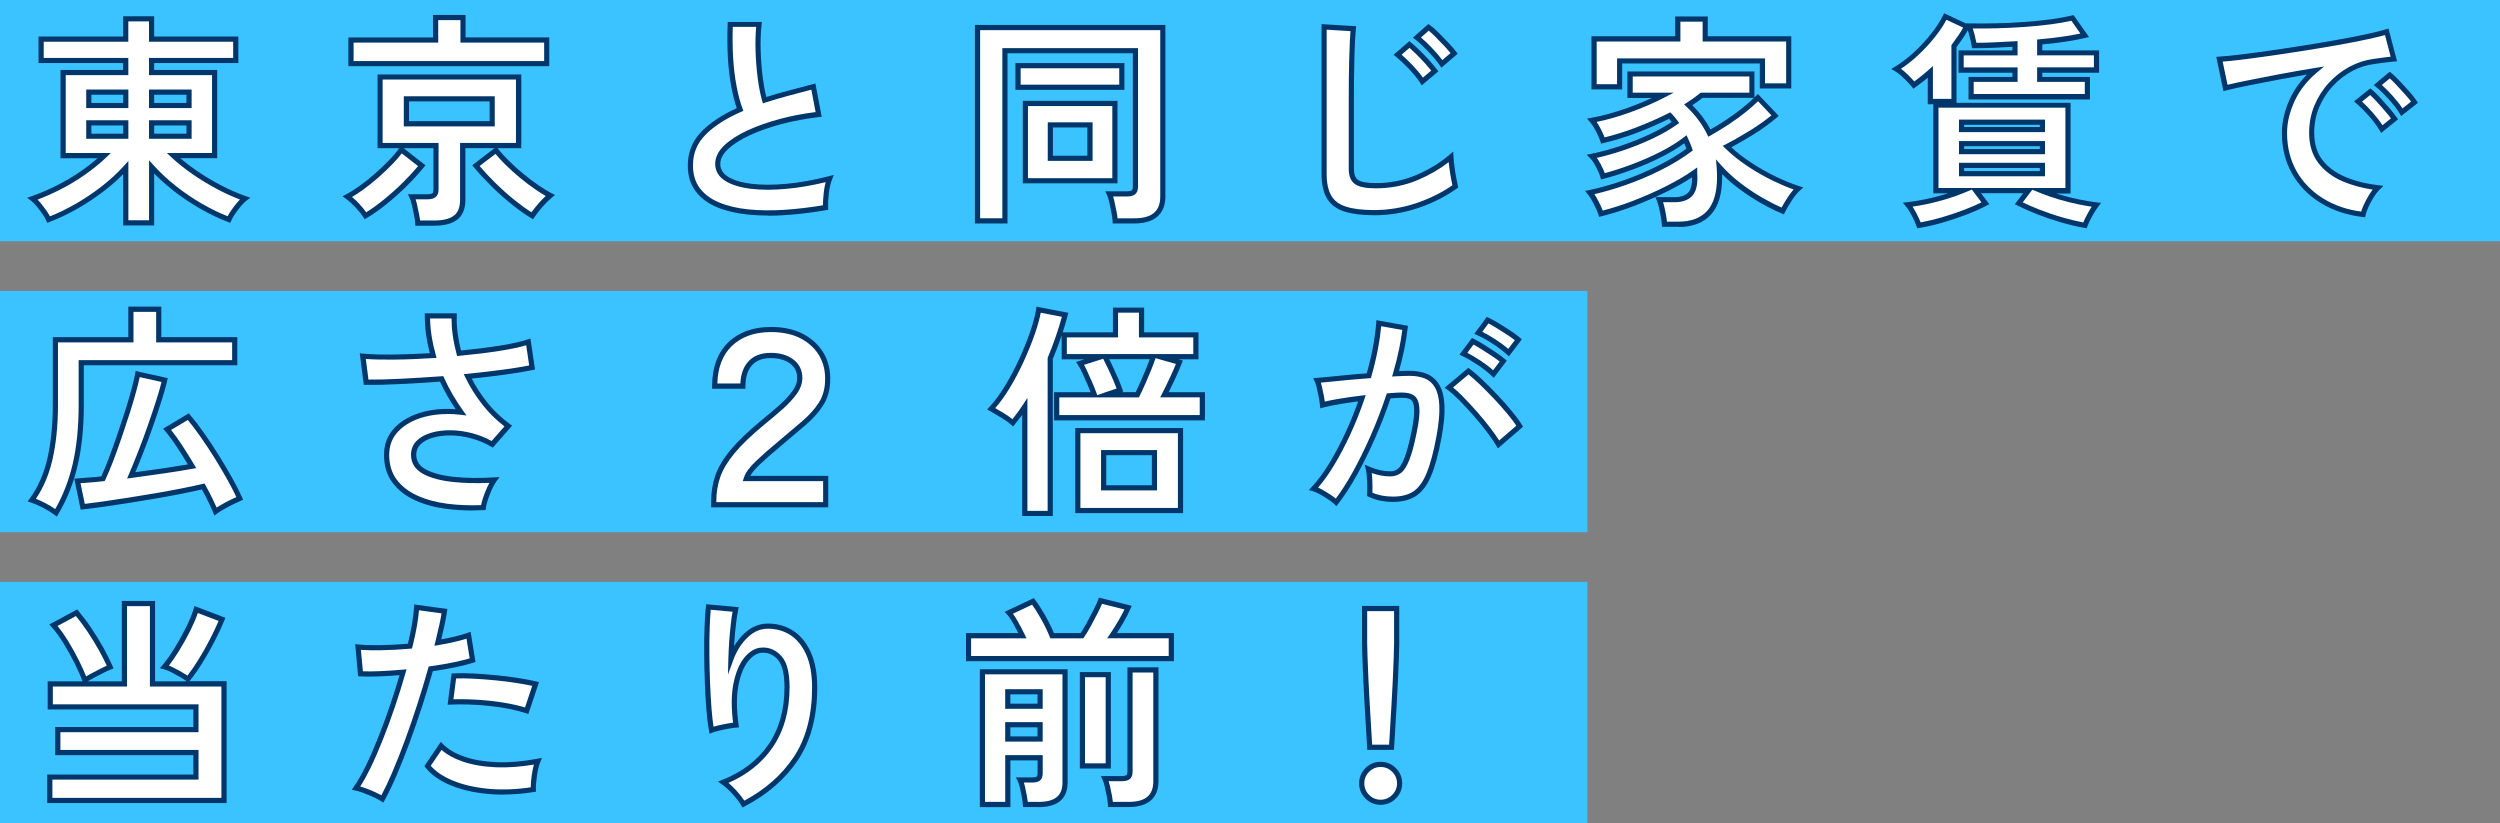
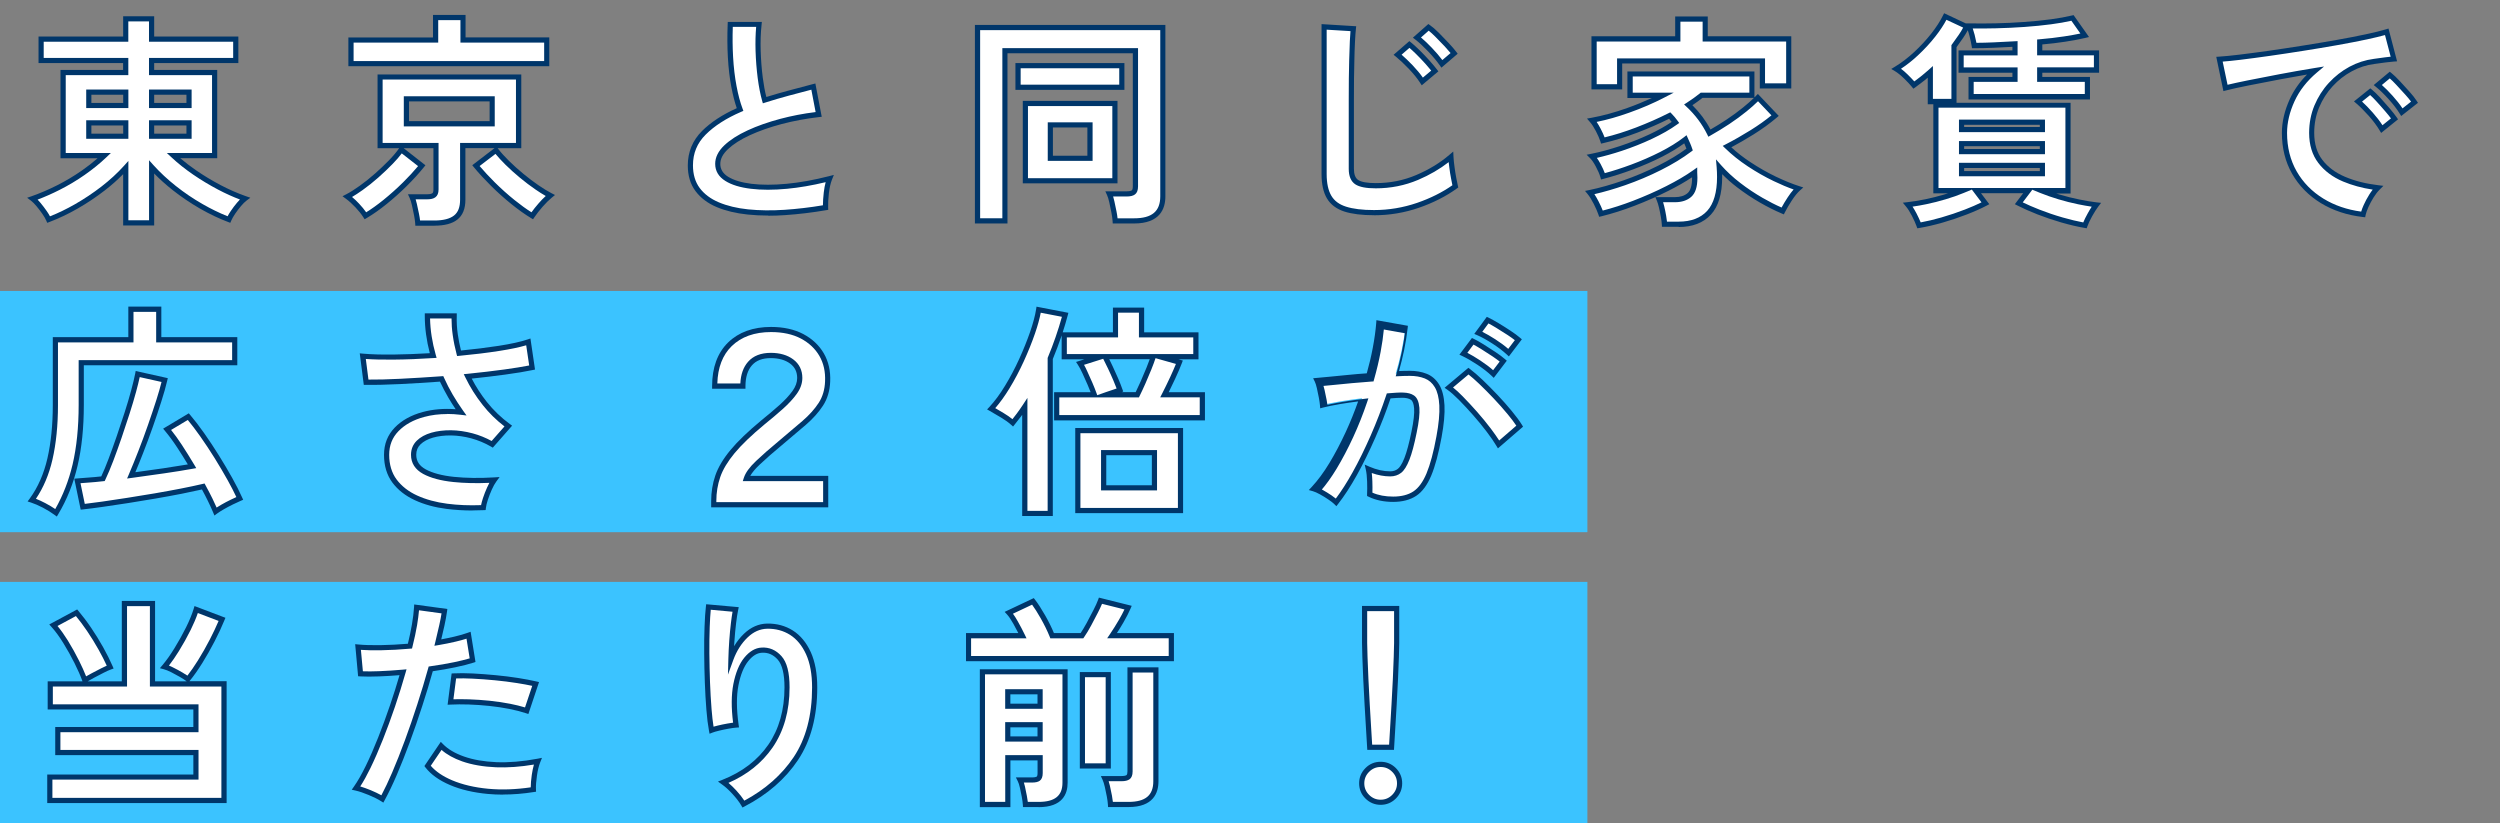
<svg xmlns="http://www.w3.org/2000/svg" id="_レイヤー_2" viewBox="0 0 502.84 165.57">
  <rect x="0" y="0" width="502.84" height="165.57" fill="#808080" stroke="none" />
  <g id="_ヘッダー">
-     <rect x="0" y="0" width="502.84" height="48.52" style="fill:#3bc3ff;" />
    <path d="M25.3,44.83v-11.11c-1.32,1.46-2.83,2.86-4.55,4.19-1.72,1.33-3.52,2.53-5.4,3.61-1.88,1.08-3.73,1.96-5.55,2.64-.18-.42-.46-.9-.83-1.43-.38-.54-.78-1.07-1.21-1.59-.43-.52-.83-.92-1.19-1.19,1.7-.6,3.43-1.34,5.17-2.22,1.75-.88,3.41-1.87,4.99-2.98,1.58-1.1,3-2.25,4.26-3.45h-8.29V14.59h12.59v-2.42H8.27v-4.3h17.02V3.79h5.2v4.08h16.93v4.3h-16.93v2.42h12.68v16.71h-8.29c1.25,1.17,2.67,2.29,4.26,3.38,1.58,1.09,3.24,2.09,4.97,3s3.45,1.67,5.15,2.26c-.36.27-.75.66-1.19,1.16-.43.51-.84,1.04-1.21,1.59-.37.55-.65,1.04-.83,1.46-1.82-.69-3.68-1.58-5.58-2.67-1.9-1.09-3.7-2.31-5.42-3.67-1.72-1.36-3.23-2.77-4.55-4.23v11.25h-5.2ZM17.86,21.22h7.44v-2.69h-7.44v2.69ZM17.86,27.4h7.44v-2.69h-7.44v2.69ZM30.49,21.22h7.53v-2.69h-7.53v2.69ZM30.49,27.4h7.53v-2.69h-7.53v2.69Z" style="fill:#fff;" />
    <path d="M31.01,45.35h-6.24v-10.32c-1.12,1.14-2.36,2.24-3.71,3.28-1.73,1.34-3.56,2.56-5.46,3.65-1.89,1.08-3.79,1.98-5.63,2.68l-.47.18-.2-.46c-.17-.39-.43-.84-.78-1.34-.37-.53-.77-1.06-1.18-1.55-.41-.49-.78-.86-1.1-1.1l-.78-.59.92-.32c1.67-.59,3.39-1.32,5.11-2.19,1.72-.87,3.38-1.86,4.93-2.94,1.15-.8,2.23-1.64,3.21-2.5h-7.46V14.07h12.59v-1.38H7.75v-5.34h17.02V3.27h6.24v4.08h16.93v5.34h-16.93v1.38h12.68v17.75h-7.44c.97.83,2.04,1.64,3.18,2.43,1.56,1.07,3.21,2.07,4.92,2.97,1.7.89,3.41,1.65,5.08,2.23l.92.32-.78.59c-.32.24-.7.61-1.1,1.09-.42.49-.81,1.01-1.17,1.54-.35.52-.62.98-.78,1.37l-.2.46-.47-.18c-1.84-.69-3.74-1.6-5.65-2.7-1.91-1.1-3.75-2.35-5.49-3.72-1.35-1.07-2.59-2.18-3.7-3.32v10.45ZM25.82,44.31h4.16v-12.08l.91,1.01c1.29,1.43,2.8,2.84,4.48,4.17,1.69,1.34,3.49,2.56,5.36,3.63,1.71.98,3.41,1.81,5.05,2.46.17-.33.39-.69.66-1.09.38-.57.8-1.12,1.24-1.64.2-.24.4-.45.58-.64-1.45-.55-2.93-1.22-4.39-1.99-1.75-.92-3.44-1.94-5.03-3.03-1.6-1.1-3.05-2.25-4.31-3.43l-.97-.9h9.09v-15.67h-12.68v-3.46h16.93v-3.26h-16.93v-4.08h-4.16v4.08H8.79v3.26h17.02v3.46h-12.59v15.67h9.07l-.94.9c-1.27,1.21-2.73,2.39-4.32,3.5-1.59,1.11-3.29,2.13-5.06,3.02-1.48.75-2.96,1.4-4.41,1.95.19.19.39.41.59.66.43.52.85,1.07,1.24,1.63.26.38.49.74.66,1.07,1.65-.65,3.34-1.47,5.04-2.44,1.85-1.06,3.65-2.26,5.34-3.57,1.68-1.3,3.19-2.69,4.48-4.12l.91-1.01v11.95ZM38.54,27.92h-8.57v-3.73h8.57v3.73ZM31.01,26.88h6.49v-1.65h-6.49v1.65ZM25.82,27.92h-8.48v-3.73h8.48v3.73ZM18.38,26.88h6.4v-1.65h-6.4v1.65ZM38.54,21.74h-8.57v-3.73h8.57v3.73ZM31.01,20.7h6.49v-1.65h-6.49v1.65ZM25.82,21.74h-8.48v-3.73h8.48v3.73ZM18.38,20.7h6.4v-1.65h-6.4v1.65Z" style="fill:#00366a;" />
    <path d="M73.5,43.4c-.42-.66-.96-1.34-1.63-2.06s-1.34-1.31-1.99-1.79c.81-.42,1.73-1,2.78-1.75,1.04-.75,2.08-1.58,3.11-2.49,1.03-.91,1.99-1.82,2.87-2.73.88-.91,1.58-1.74,2.08-2.49l4.12,3.23c-.96,1.19-2.08,2.43-3.38,3.72-1.3,1.28-2.64,2.49-4.03,3.61s-2.7,2.04-3.92,2.76ZM70.59,12.8v-4.75h17.02V3.53h5.51v4.52h16.84v4.75h-39.38ZM84.03,44.88c-.03-.48-.11-1.05-.25-1.73-.13-.67-.28-1.34-.43-1.99-.15-.66-.31-1.18-.49-1.57h3.09c.6,0,1.04-.1,1.32-.31.28-.21.43-.6.43-1.17v-8.83h-11.25v-13.8h27.87v13.8h-11.24v10.89c0,1.64-.47,2.84-1.41,3.58-.94.75-2.37,1.12-4.28,1.12h-3.36ZM81.75,24.89h17.25v-5.02h-17.25v5.02ZM107.06,43.4c-1.19-.72-2.49-1.64-3.88-2.76-1.39-1.12-2.73-2.32-4.03-3.61-1.3-1.28-2.44-2.52-3.43-3.72l4.03-3.09c.63.81,1.39,1.65,2.28,2.53.9.88,1.86,1.75,2.89,2.6,1.03.85,2.04,1.62,3.05,2.31,1,.69,1.9,1.24,2.71,1.66-.66.54-1.31,1.19-1.97,1.95-.66.76-1.21,1.47-1.66,2.13Z" style="fill:#fff;" />
    <path d="M87.39,45.4h-3.85l-.03-.49c-.03-.45-.11-1.01-.24-1.66-.13-.67-.27-1.33-.42-1.98-.14-.62-.29-1.11-.46-1.46l-.34-.74h3.91c.6,0,.88-.12,1.01-.21.14-.1.21-.37.21-.75v-8.3h-5.99l4.38,3.43-.33.41c-.97,1.21-2.12,2.47-3.42,3.76-1.3,1.29-2.67,2.51-4.07,3.64-1.4,1.13-2.74,2.07-3.98,2.8l-.43.25-.27-.42c-.4-.63-.93-1.29-1.58-1.98-.65-.69-1.29-1.27-1.92-1.73l-.68-.5.75-.39c.78-.4,1.69-.98,2.71-1.71,1.03-.73,2.06-1.56,3.07-2.45,1.02-.9,1.97-1.81,2.84-2.7.85-.88,1.53-1.69,2.02-2.41h-4.34v-14.84h28.91v14.84h-4.76l.08.1c.61.79,1.36,1.62,2.24,2.48.87.86,1.83,1.72,2.86,2.57,1.02.84,2.03,1.61,3.01,2.28.98.67,1.87,1.22,2.65,1.62l.7.36-.61.5c-.63.52-1.27,1.15-1.91,1.89-.64.74-1.19,1.44-1.62,2.08l-.28.41-.42-.25c-1.21-.73-2.53-1.67-3.93-2.8-1.4-1.13-2.77-2.35-4.07-3.64-1.3-1.29-2.47-2.55-3.46-3.76l-.34-.42,4.47-3.43h-5.85v10.37c0,1.8-.54,3.14-1.61,3.99-1.03.82-2.58,1.23-4.6,1.23ZM84.5,44.35h2.88c1.78,0,3.11-.34,3.95-1.01.82-.65,1.21-1.69,1.21-3.18v-11.41h11.24v-12.76h-26.82v12.76h11.25v9.35c0,.74-.21,1.27-.64,1.58-.38.28-.91.41-1.63.41h-2.34c.09.28.17.58.25.93.15.66.29,1.33.43,2.01.1.48.17.92.21,1.31ZM96.47,33.4c.89,1.05,1.92,2.15,3.04,3.27,1.28,1.27,2.62,2.47,3.99,3.57,1.2.97,2.35,1.8,3.4,2.46.4-.56.87-1.15,1.41-1.77.48-.56.97-1.07,1.46-1.51-.65-.37-1.35-.81-2.1-1.33-1-.69-2.04-1.47-3.08-2.33-1.04-.86-2.03-1.75-2.92-2.63-.76-.75-1.43-1.48-2.01-2.18l-3.2,2.45ZM70.81,39.62c.48.4.96.85,1.43,1.36.55.59,1.02,1.16,1.41,1.72,1.08-.66,2.23-1.49,3.44-2.46,1.37-1.11,2.72-2.31,3.99-3.57,1.13-1.12,2.14-2.21,3.01-3.26l-3.28-2.56c-.48.65-1.09,1.35-1.82,2.1-.88.91-1.86,1.84-2.9,2.76-1.04.92-2.1,1.77-3.16,2.52-.77.55-1.49,1.02-2.14,1.4ZM99.51,25.42h-18.29v-6.06h18.29v6.06ZM82.27,24.37h16.21v-3.98h-16.21v3.98ZM110.49,13.32h-40.42v-5.79h17.02V3h6.55v4.52h16.84v5.79ZM71.11,12.28h38.34v-3.71h-16.84v-4.52h-4.47v4.52h-17.02v3.71Z" style="fill:#00366a;" />
    <path d="M166.06,41.74c-2.81.48-5.54.81-8.2.99-2.66.18-5.14.15-7.44-.09-2.3-.24-4.32-.72-6.05-1.46-1.73-.73-3.08-1.75-4.05-3.05-.97-1.3-1.46-2.92-1.46-4.86,0-2.57.9-4.76,2.71-6.56,1.81-1.81,4.23-3.37,7.28-4.68-.48-1.28-.89-2.83-1.23-4.64-.34-1.81-.58-3.78-.69-5.91-.12-2.14-.13-4.32-.04-6.56h5.78c-.18,1.64-.24,3.41-.18,5.31.06,1.9.2,3.71.43,5.44.22,1.73.52,3.23.87,4.48,1.49-.48,3.07-.94,4.73-1.39,1.66-.45,3.35-.9,5.09-1.34l1.07,5.6c-2.63.3-5.15.77-7.57,1.41-2.42.64-4.59,1.4-6.5,2.29-1.91.88-3.43,1.85-4.55,2.91-1.12,1.06-1.68,2.17-1.68,3.34,0,1.25.6,2.26,1.79,3,1.19.75,2.84,1.25,4.93,1.5,2.09.25,4.49.25,7.19,0,2.7-.25,5.56-.77,8.58-1.55-.3.75-.51,1.7-.65,2.87-.13,1.17-.19,2.15-.16,2.96Z" style="fill:#fff;" />
    <path d="M154.55,43.36c-1.45,0-2.85-.07-4.18-.21-2.34-.24-4.43-.75-6.2-1.49-1.81-.76-3.25-1.85-4.27-3.21-1.04-1.38-1.56-3.12-1.56-5.17,0-2.7.96-5.03,2.86-6.93,1.75-1.75,4.11-3.3,6.99-4.59-.42-1.21-.78-2.64-1.09-4.26-.35-1.82-.58-3.83-.7-5.98-.12-2.15-.13-4.37-.04-6.61l.02-.5h6.86l-.06.58c-.18,1.61-.24,3.37-.18,5.24.06,1.87.2,3.69.42,5.39.19,1.47.43,2.77.72,3.89,1.35-.42,2.77-.84,4.23-1.23,1.66-.45,3.36-.9,5.09-1.35l.54-.14,1.28,6.7-.56.06c-2.59.3-5.11.77-7.5,1.4-2.38.63-4.54,1.39-6.41,2.25-1.85.85-3.33,1.8-4.41,2.82-1.02.97-1.52,1.93-1.52,2.96s.51,1.91,1.55,2.56c1.12.7,2.71,1.18,4.71,1.43,2.04.25,4.42.25,7.08,0,2.66-.25,5.52-.77,8.5-1.53l1-.26-.38.95c-.28.7-.49,1.62-.62,2.73-.13,1.14-.18,2.1-.15,2.88l.02.46-.45.08c-2.81.48-5.59.81-8.25.99-1.14.08-2.26.12-3.35.12ZM147.39,5.43c-.07,2.04-.05,4.06.06,6.01.12,2.1.35,4.07.69,5.85.33,1.77.74,3.3,1.21,4.55l.17.46-.46.2c-2.97,1.28-5.37,2.82-7.12,4.57-1.72,1.72-2.56,3.75-2.56,6.19,0,1.82.46,3.35,1.35,4.55.91,1.22,2.2,2.19,3.84,2.88,1.68.71,3.66,1.19,5.9,1.42,2.26.23,4.73.26,7.35.09,2.49-.17,5.08-.47,7.7-.91,0-.74.06-1.6.17-2.58.09-.78.22-1.47.38-2.07-2.7.65-5.3,1.1-7.74,1.33-2.73.26-5.19.26-7.3,0-2.16-.26-3.89-.79-5.14-1.58-1.35-.84-2.04-2-2.04-3.44,0-1.31.62-2.56,1.84-3.72,1.15-1.09,2.73-2.11,4.69-3.01,1.92-.89,4.14-1.67,6.58-2.32,2.26-.6,4.64-1.06,7.09-1.36l-.86-4.5c-1.54.4-3.06.8-4.54,1.2-1.64.44-3.22.91-4.7,1.38l-.51.16-.15-.52c-.36-1.27-.66-2.8-.89-4.56-.22-1.74-.37-3.58-.43-5.49-.05-1.69-.01-3.31.12-4.8h-4.7Z" style="fill:#00366a;" />
    <path d="M196.61,44.43V5.54h37.27v33.96c0,3.29-1.93,4.93-5.78,4.93h-3.81c-.03-.51-.11-1.11-.25-1.79-.13-.69-.28-1.37-.43-2.04-.15-.67-.31-1.2-.49-1.59h3.49c.63,0,1.08-.1,1.34-.31.27-.21.4-.61.4-1.21V10.2h-26.25v34.23h-5.51ZM204.77,17.55v-4.35h20.88v4.35h-20.88ZM206.24,36.36v-15.55h18.01v15.55h-18.01ZM211.26,31.84h7.97v-6.72h-7.97v6.72Z" style="fill:#fff;" />
    <path d="M228.11,44.95h-4.3l-.03-.49c-.03-.48-.11-1.06-.24-1.72-.13-.68-.28-1.36-.42-2.03-.14-.63-.29-1.13-.46-1.49l-.34-.74h4.31c.66,0,.93-.13,1.02-.2.06-.05.2-.22.2-.8V10.72h-25.21v34.23h-6.55V5.02h38.31v34.48c0,2.49-1.09,5.45-6.3,5.45ZM224.78,43.91h3.33c3.59,0,5.26-1.4,5.26-4.41V6.06h-36.23v37.84h4.47V9.68h27.29v27.8c0,.78-.2,1.31-.61,1.62-.36.28-.91.42-1.66.42h-2.74c.09.28.17.6.25.96.15.68.29,1.36.43,2.05.1.5.17.96.21,1.37ZM224.77,36.88h-19.05v-16.59h19.05v16.59ZM206.76,35.84h16.97v-14.5h-16.97v14.5ZM219.76,32.36h-9.02v-7.76h9.02v7.76ZM211.78,31.32h6.93v-5.68h-6.93v5.68ZM226.16,18.07h-21.92v-5.39h21.92v5.39ZM205.29,17.03h19.83v-3.3h-19.83v3.3Z" style="fill:#00366a;" />
    <path d="M276.36,42.77c-2.39,0-4.32-.24-5.8-.72-1.48-.48-2.55-1.28-3.22-2.42-.67-1.13-1.01-2.67-1.01-4.61V5.41l5.87.36c-.06.51-.12,1.36-.18,2.55-.06,1.19-.11,2.48-.13,3.85-.03,1.1-.05,2.31-.07,3.63-.02,1.31-.02,2.76-.02,4.35v13.8c0,1.31.37,2.21,1.1,2.69.73.48,2.01.72,3.83.72,2.93,0,5.7-.55,8.31-1.66s4.88-2.48,6.79-4.12c.03.57.1,1.25.2,2.04.11.79.22,1.54.36,2.24.13.7.25,1.25.34,1.64-2.15,1.55-4.65,2.82-7.5,3.81-2.85.99-5.8,1.48-8.85,1.48ZM286.08,16.38c-.6-.93-1.38-1.9-2.35-2.91-.97-1.02-1.84-1.84-2.62-2.46l2.38-2.06c.45.36,1.01.87,1.68,1.52.67.66,1.32,1.34,1.95,2.04.63.7,1.12,1.29,1.48,1.77l-2.51,2.11ZM290.02,12.84c-.63-.9-1.43-1.85-2.4-2.87-.97-1.02-1.84-1.82-2.62-2.42l2.33-2.06c.48.33,1.05.82,1.7,1.48.66.66,1.31,1.33,1.95,2.02.64.69,1.14,1.27,1.5,1.75l-2.46,2.11Z" style="fill:#fff;" />
    <path d="M276.36,43.29c-2.43,0-4.44-.25-5.96-.74-1.6-.52-2.78-1.41-3.51-2.65-.72-1.21-1.08-2.85-1.08-4.88V4.85l6.97.43-.06.55c-.06.51-.12,1.36-.18,2.52-.06,1.19-.11,2.47-.13,3.84-.03,1.11-.05,2.31-.07,3.62-.02,1.31-.02,2.76-.02,4.34v13.8c0,1.12.29,1.88.86,2.25.64.42,1.83.63,3.55.63,2.84,0,5.57-.54,8.11-1.62,2.55-1.08,4.79-2.44,6.65-4.04l.81-.69.05,1.06c.03.55.09,1.22.2,2,.1.78.22,1.52.35,2.21.13.69.24,1.23.33,1.62l.08.34-.28.2c-2.18,1.57-4.75,2.88-7.64,3.88-2.89,1-5.93,1.51-9.02,1.51ZM266.84,5.96v29.06c0,1.84.32,3.3.94,4.35.61,1.03,1.57,1.75,2.94,2.19,1.42.46,3.32.69,5.64.69,2.97,0,5.89-.49,8.68-1.45,2.67-.92,5.05-2.11,7.09-3.54-.08-.35-.16-.79-.26-1.31-.14-.71-.26-1.47-.36-2.27-.05-.38-.09-.74-.13-1.07-1.78,1.39-3.84,2.59-6.14,3.57-2.67,1.13-5.53,1.7-8.51,1.7-1.94,0-3.29-.26-4.12-.8-.88-.58-1.33-1.63-1.33-3.12v-13.8c0-1.58,0-3.04.02-4.35.01-1.32.04-2.53.07-3.64.03-1.38.07-2.67.13-3.87.04-.84.08-1.52.13-2.04l-4.78-.29ZM285.96,17.16l-.32-.5c-.58-.9-1.35-1.85-2.29-2.83-.95-.99-1.82-1.81-2.57-2.42l-.48-.39,3.17-2.75.34.27c.46.37,1.04.89,1.72,1.56.67.66,1.34,1.35,1.97,2.06.63.71,1.14,1.31,1.51,1.8l.3.39-3.34,2.8ZM281.91,11c.67.58,1.41,1.29,2.2,2.11.82.86,1.52,1.7,2.08,2.5l1.68-1.41c-.31-.39-.7-.84-1.15-1.35-.62-.69-1.27-1.37-1.92-2.01-.5-.49-.94-.89-1.31-1.21l-1.58,1.37ZM289.92,13.61l-.33-.47c-.61-.87-1.4-1.81-2.35-2.81-.95-.99-1.81-1.79-2.56-2.37l-.5-.38,3.11-2.75.33.23c.51.35,1.09.85,1.78,1.54.66.66,1.32,1.34,1.96,2.03.67.71,1.17,1.3,1.54,1.79l.29.39-3.27,2.8ZM285.81,7.54c.67.56,1.4,1.25,2.19,2.08.82.86,1.53,1.69,2.11,2.46l1.65-1.41c-.31-.38-.7-.82-1.16-1.32-.64-.68-1.29-1.35-1.94-2-.49-.49-.92-.88-1.3-1.18l-1.55,1.37Z" style="fill:#00366a;" />
    <path d="M334.77,45.1c-.03-.45-.1-.99-.2-1.61-.11-.63-.23-1.25-.38-1.86s-.3-1.1-.45-1.46h3.13c1.22,0,2.2-.31,2.91-.94.72-.63,1.08-1.78,1.08-3.45,0-.18,0-.36-.02-.54-.01-.18-.02-.36-.02-.54-1.52,1.08-3.35,2.15-5.49,3.23-2.14,1.08-4.37,2.06-6.7,2.96-2.33.9-4.54,1.6-6.63,2.11-.21-.63-.54-1.37-.99-2.24-.45-.87-.87-1.54-1.25-2.02,2.15-.45,4.45-1.1,6.9-1.95,2.45-.85,4.83-1.86,7.15-3.02,2.31-1.16,4.32-2.39,6.03-3.67-.12-.36-.25-.71-.4-1.05-.15-.34-.3-.68-.45-1.01-1.34,1.05-2.96,2.05-4.84,3-1.88.96-3.85,1.81-5.89,2.58-2.05.76-4,1.38-5.85,1.86-.18-.63-.49-1.36-.94-2.2-.45-.84-.87-1.45-1.25-1.84,1.79-.36,3.73-.88,5.8-1.57,2.08-.69,4.08-1.49,6.03-2.4s3.6-1.86,4.97-2.85c-.39-.54-.78-1-1.16-1.39-2.06,1.05-4.26,2.02-6.61,2.91s-4.62,1.6-6.83,2.11c-.18-.57-.49-1.27-.92-2.11-.43-.84-.86-1.49-1.28-1.97,2.3-.42,4.73-1.08,7.28-1.99,2.55-.91,4.89-1.92,7.01-3.02h-6.63v-4.3h24.51v4.3h-10.12c-.78.63-1.67,1.27-2.69,1.93,1.79,1.67,3.21,3.57,4.26,5.69,1.22-.69,2.46-1.44,3.7-2.26,1.24-.82,2.39-1.66,3.45-2.53,1.06-.87,1.93-1.66,2.62-2.37l3.45,3.63c-1.37,1.17-2.91,2.28-4.61,3.34-1.7,1.06-3.39,2.02-5.06,2.89,1.28,1.25,2.77,2.44,4.46,3.56,1.69,1.12,3.4,2.1,5.15,2.93,1.75.84,3.32,1.48,4.73,1.93-.54.48-1.11,1.17-1.7,2.08-.6.91-1.07,1.72-1.43,2.44-1.34-.57-2.79-1.29-4.32-2.17-1.54-.88-3.05-1.89-4.53-3.02-1.48-1.13-2.79-2.34-3.92-3.63.03.33.05.67.07,1.01.02.34.02.68.02,1.01,0,3.23-.71,5.62-2.13,7.17-1.42,1.55-3.46,2.33-6.12,2.33h-2.87ZM320.62,17.46V7.83h16.84v-3.99h5.51v3.99h16.8v9.45h-5.29v-5.02h-28.72v5.2h-5.15Z" style="fill:#fff;" />
    <path d="M337.64,45.62h-3.36l-.03-.49c-.03-.43-.09-.95-.2-1.56-.11-.63-.23-1.24-.37-1.82-.14-.58-.28-1.05-.42-1.38l-.3-.72h3.91c1.09,0,1.95-.27,2.57-.81.6-.52.9-1.55.9-3.06,0-.04,0-.08,0-.12-1.38.91-2.98,1.83-4.78,2.73-2.14,1.08-4.41,2.08-6.74,2.98-2.33.9-4.59,1.61-6.7,2.13l-.47.11-.15-.45c-.2-.6-.52-1.33-.95-2.17-.43-.83-.83-1.48-1.2-1.93l-.54-.66.84-.17c2.12-.44,4.42-1.09,6.83-1.93,2.42-.84,4.8-1.85,7.08-3,2.14-1.08,4.04-2.22,5.64-3.4-.08-.22-.17-.44-.26-.66-.06-.14-.12-.27-.18-.41-1.26.92-2.73,1.81-4.39,2.66-1.88.96-3.89,1.83-5.95,2.6-2.06.77-4.04,1.4-5.9,1.88l-.49.13-.14-.49c-.17-.58-.47-1.29-.9-2.09-.42-.79-.81-1.36-1.17-1.71l-.69-.69.95-.19c1.77-.35,3.7-.88,5.74-1.55,2.04-.68,4.05-1.47,5.97-2.37,1.7-.8,3.2-1.64,4.45-2.49-.18-.23-.36-.44-.53-.63-1.97.98-4.09,1.91-6.31,2.76-2.36.9-4.68,1.62-6.9,2.13l-.47.11-.14-.46c-.17-.53-.47-1.22-.88-2.02-.41-.79-.82-1.42-1.21-1.87l-.6-.69.9-.16c2.26-.41,4.69-1.07,7.2-1.97,1.74-.62,3.4-1.3,4.94-2.01h-4.91v-5.34h25.55v5.23c.11-.11.21-.21.31-.32l.38-.39,4.2,4.42-.42.36c-1.38,1.17-2.96,2.31-4.67,3.38-1.49.93-2.98,1.79-4.45,2.57,1.13,1.05,2.43,2.06,3.86,3,1.66,1.1,3.38,2.08,5.09,2.9,1.72.82,3.29,1.46,4.66,1.9l.87.28-.68.61c-.5.45-1.04,1.11-1.61,1.98-.58.88-1.05,1.69-1.4,2.39l-.22.44-.45-.19c-1.36-.57-2.83-1.31-4.38-2.2-1.55-.89-3.09-1.92-4.58-3.06-1.09-.83-2.09-1.72-3-2.64,0,.21,0,.41,0,.61,0,3.35-.76,5.88-2.26,7.52-1.51,1.66-3.7,2.5-6.5,2.5ZM335.25,44.58h2.39c2.49,0,4.42-.73,5.73-2.16,1.32-1.45,1.99-3.74,1.99-6.82,0-.32,0-.65-.02-.98-.01-.34-.04-.66-.06-.99l-.14-1.58,1.05,1.19c1.11,1.25,2.4,2.45,3.85,3.56,1.45,1.12,2.96,2.12,4.47,2.99,1.34.77,2.63,1.43,3.83,1.95.34-.63.75-1.32,1.24-2.06.4-.61.8-1.14,1.18-1.57-1.22-.43-2.56-.99-3.99-1.68-1.76-.84-3.51-1.84-5.22-2.97-1.71-1.13-3.23-2.35-4.53-3.62l-.52-.5.64-.33c1.65-.85,3.34-1.82,5.03-2.87,1.5-.94,2.89-1.92,4.13-2.94l-2.7-2.84c-.64.63-1.4,1.31-2.29,2.03-1.07.87-2.24,1.73-3.49,2.56-1.25.82-2.5,1.59-3.73,2.28l-.48.27-.24-.49c-1.02-2.06-2.41-3.92-4.15-5.54l-.49-.46.56-.36c.99-.64,1.88-1.28,2.64-1.89l.14-.12h9.79v-3.26h-23.46v3.26h8.24l-1.89.98c-2.13,1.11-4.51,2.14-7.08,3.05-2.26.81-4.45,1.43-6.53,1.85.27.4.54.86.81,1.38.34.65.6,1.23.79,1.73,2.04-.49,4.16-1.16,6.31-1.98,2.32-.89,4.53-1.86,6.56-2.89l.34-.17.27.27c.41.41.82.9,1.22,1.45l.31.42-.42.3c-1.39,1-3.09,1.97-5.05,2.89-1.95.92-4,1.73-6.08,2.42-1.76.58-3.44,1.05-5.02,1.41.25.35.5.76.77,1.26.36.67.63,1.27.83,1.81,1.68-.45,3.47-1.03,5.32-1.72,2.02-.75,3.99-1.61,5.84-2.55,1.84-.94,3.44-1.93,4.76-2.95l.52-.41.27.6c.15.33.3.67.45,1.01.16.36.29.72.42,1.1l.12.35-.3.23c-1.72,1.3-3.77,2.55-6.1,3.72-2.32,1.17-4.75,2.19-7.21,3.05-2.16.75-4.24,1.35-6.18,1.8.26.4.54.88.83,1.44.36.69.64,1.31.85,1.86,1.93-.49,3.99-1.16,6.11-1.97,2.3-.89,4.54-1.87,6.65-2.94,2.1-1.06,3.93-2.13,5.42-3.19l.82-.58v1.01c0,.17,0,.33.02.5.02.19.02.39.02.58,0,1.85-.41,3.1-1.25,3.84-.81.71-1.91,1.07-3.25,1.07h-2.4c.07.24.15.51.22.81.15.61.28,1.25.39,1.9.07.43.13.83.17,1.18ZM340.4,21.16c1.47,1.46,2.7,3.1,3.64,4.89,1.06-.61,2.13-1.27,3.19-1.97,1.22-.81,2.37-1.65,3.41-2.5.83-.67,1.55-1.31,2.15-1.9h-10.35c-.61.48-1.29.98-2.04,1.48ZM326.29,17.98h-6.19V7.3h16.84v-3.99h6.55v3.99h16.8v10.49h-6.33v-5.02h-27.68v5.2ZM321.14,16.94h4.11v-5.2h29.76v5.02h4.25v-8.41h-16.8v-3.99h-4.47v3.99h-16.84v8.59Z" style="fill:#00366a;" />
    <path d="M388.27,20.41v-5.96c-.57.51-1.14.99-1.7,1.43-.57.45-1.11.85-1.61,1.21-.39-.48-.93-1.05-1.61-1.72-.69-.67-1.33-1.19-1.93-1.55,1.37-.84,2.7-1.85,3.99-3.05,1.28-1.19,2.44-2.45,3.47-3.76,1.03-1.31,1.83-2.55,2.4-3.72l4.3,2.02c-.3.63-.67,1.27-1.12,1.93-.45.66-.93,1.33-1.43,2.02v11.16h-4.75ZM385.98,45.32c-.21-.6-.53-1.31-.96-2.15-.43-.84-.86-1.51-1.28-2.02,1.08-.12,2.26-.31,3.56-.58,1.3-.27,2.6-.6,3.9-.99,1.3-.39,2.49-.81,3.56-1.25h-5.38v-17.2h26.57v17.2h-5.38c1.1.45,2.31.87,3.61,1.25,1.3.39,2.61.72,3.92.99,1.31.27,2.49.46,3.54.58-.39.51-.81,1.18-1.28,2.02-.46.84-.8,1.55-1.01,2.15-1.4-.24-2.93-.6-4.59-1.08-1.66-.48-3.25-1.02-4.77-1.61-1.52-.6-2.84-1.18-3.94-1.75l1.93-2.55h-10.57l1.93,2.55c-1.07.57-2.38,1.15-3.92,1.75-1.54.6-3.13,1.13-4.79,1.61-1.66.48-3.2.84-4.64,1.08ZM396.46,19.43v-3.49h8.83v-1.88h-10.84v-3.45h10.84v-1.79c-1.46.09-2.9.16-4.3.22-1.4.06-2.7.09-3.9.09-.09-.57-.23-1.24-.43-2.02-.19-.78-.41-1.42-.65-1.93,1.7.03,3.51.02,5.42-.02,1.91-.04,3.82-.13,5.71-.27,1.9-.13,3.68-.31,5.35-.54,1.67-.22,3.12-.48,4.35-.78l2.46,3.49c-1.14.27-2.49.52-4.05.76-1.57.24-3.23.43-5,.58v2.2h11.42v3.45h-11.42v1.88h9.59v3.49h-23.39ZM394.54,26.06h16.26v-1.48h-16.26v1.48ZM394.54,30.49h16.26v-1.61h-16.26v1.61ZM394.54,34.93h16.26v-1.66h-16.26v1.66Z" style="fill:#fff;" />
    <path d="M419.7,45.91l-.43-.07c-1.42-.24-2.98-.61-4.65-1.09-1.66-.48-3.28-1.03-4.82-1.63-1.53-.6-2.88-1.2-3.99-1.77l-.55-.28,1.67-2.21h-8.48l1.67,2.21-.54.29c-1.09.57-2.42,1.17-3.97,1.77-1.55.6-3.18,1.15-4.84,1.63-1.67.48-3.25.85-4.7,1.09l-.43.07-.15-.41c-.2-.56-.51-1.27-.93-2.08-.41-.8-.82-1.45-1.22-1.92l-.61-.74.96-.11c1.05-.12,2.23-.31,3.51-.57,1.28-.26,2.58-.59,3.85-.97.26-.08.51-.15.76-.23h-2.95v-17.92h-1.12v-5.34c-.29.24-.57.48-.86.7-.57.45-1.12.86-1.63,1.23l-.4.28-.31-.38c-.38-.46-.9-1.03-1.57-1.68-.66-.64-1.27-1.13-1.83-1.47l-.74-.44.74-.45c1.34-.81,2.65-1.82,3.9-2.98,1.26-1.17,2.41-2.42,3.42-3.7,1-1.28,1.79-2.5,2.34-3.62l.23-.46,4.35,2.04h.65c1.69.04,3.51.03,5.4-.01,1.9-.04,3.82-.13,5.69-.27,1.88-.13,3.67-.31,5.32-.53,1.65-.22,3.09-.48,4.29-.77l.34-.08,3.11,4.41-.75.18c-1.15.27-2.52.53-4.1.77-1.42.22-2.95.4-4.55.54v1.2h11.42v4.49h-11.42v.84h9.59v4.54h-24.43v-4.54h8.83v-.84h-10.84v-4.49h10.84v-.72c-1.28.07-2.53.14-3.76.19-1.39.06-2.71.09-3.92.09h-.45l-.07-.44c-.09-.55-.23-1.22-.42-1.97-.11-.45-.24-.86-.36-1.21-.26.5-.57,1.01-.92,1.52-.42.62-.87,1.25-1.34,1.89v11.18h22.94v18.25h-2.9c.25.08.5.16.76.23,1.28.38,2.58.71,3.88.97,1.3.27,2.48.46,3.49.58l.91.1-.56.73c-.37.49-.79,1.14-1.24,1.95-.45.81-.77,1.5-.97,2.07l-.15.42ZM384.68,41.56c.26.4.53.86.8,1.37.35.69.63,1.28.84,1.8,1.29-.23,2.69-.57,4.16-.99,1.63-.47,3.23-1.01,4.75-1.6,1.26-.49,2.37-.97,3.32-1.44l-1.94-2.57-1.64.68c-1.09.46-2.31.88-3.61,1.27-1.3.39-2.63.73-3.94,1-.97.2-1.88.36-2.72.48ZM406.84,40.7c.97.47,2.09.96,3.34,1.45,1.5.59,3.09,1.13,4.73,1.6,1.47.42,2.85.75,4.11.99.22-.53.51-1.14.89-1.81.28-.51.55-.96.81-1.36-.83-.12-1.74-.28-2.72-.48-1.32-.27-2.66-.61-3.96-1-1.31-.39-2.53-.82-3.65-1.27l-1.62-.66-1.92,2.54ZM409.02,37.81h6.41v-16.16h-25.53v16.16h19.12ZM388.79,19.89h3.71v-10.81l.1-.14c.5-.68.98-1.35,1.42-2,.32-.47.6-.93.84-1.39l-3.36-1.57c-.56,1.06-1.31,2.19-2.22,3.35-1.04,1.33-2.23,2.61-3.53,3.82-1.09,1.02-2.23,1.92-3.39,2.68.43.32.88.71,1.34,1.16.53.52.97.98,1.33,1.39.38-.28.79-.59,1.2-.91.56-.44,1.12-.92,1.68-1.41l.87-.78v6.6ZM396.98,18.91h22.35v-2.45h-9.59v-2.92h11.42v-2.41h-11.42v-3.19l.48-.04c1.75-.15,3.42-.34,4.96-.58,1.21-.18,2.3-.38,3.26-.58l-1.81-2.57c-1.17.27-2.53.51-4.05.71-1.68.22-3.49.41-5.39.54-1.89.13-3.82.23-5.74.27-1.62.04-3.18.05-4.66.03.13.38.26.8.38,1.27.15.59.27,1.14.36,1.62,1.07,0,2.23-.04,3.44-.09,1.4-.06,2.83-.13,4.29-.22l.55-.03v2.87h-10.84v2.41h10.84v2.92h-8.83v2.45ZM411.32,35.45h-17.3v-2.7h17.3v2.7ZM395.06,34.41h15.22v-.62h-15.22v.62ZM411.32,31.02h-17.3v-2.65h17.3v2.65ZM395.06,29.97h15.22v-.57h-15.22v.57ZM411.32,26.58h-17.3v-2.52h17.3v2.52ZM395.06,25.54h15.22v-.44h-15.22v.44Z" style="fill:#00366a;" />
    <path d="M475.31,43.13c-3.11-.36-5.85-1.27-8.24-2.73-2.39-1.46-4.25-3.36-5.58-5.69-1.33-2.33-1.99-4.99-1.99-7.97,0-2.15.52-4.35,1.55-6.59,1.03-2.24,2.58-4.23,4.64-5.96-2.39.39-4.77.81-7.15,1.25-2.38.45-4.53.87-6.45,1.25-1.93.39-3.41.72-4.46.99l-1.21-5.78c.99-.06,2.35-.19,4.1-.4s3.72-.47,5.91-.78c2.19-.31,4.46-.66,6.81-1.03,2.34-.37,4.61-.75,6.81-1.14,2.2-.39,4.17-.77,5.91-1.14,1.75-.37,3.11-.71,4.1-1.01l1.43,5.47c-.48.03-1.05.09-1.72.18-.67.09-1.43.19-2.26.31-1.64.21-3.21.72-4.7,1.52-1.49.81-2.83,1.85-4.01,3.14-1.18,1.28-2.11,2.75-2.8,4.39-.69,1.64-1.03,3.42-1.03,5.33,0,2.3.58,4.21,1.75,5.73,1.17,1.52,2.75,2.71,4.77,3.56,2.02.85,4.28,1.43,6.79,1.72-.45.45-.88,1.01-1.3,1.68s-.78,1.34-1.08,2.02c-.3.67-.49,1.23-.58,1.68ZM479.08,25.97c-.57-.96-1.32-1.96-2.24-3-.93-1.05-1.78-1.9-2.55-2.55l2.46-1.97c.45.36.99.88,1.61,1.57.63.69,1.25,1.39,1.86,2.11s1.08,1.31,1.41,1.79l-2.55,2.06ZM483.11,22.57c-.57-.93-1.32-1.91-2.26-2.96-.94-1.04-1.8-1.88-2.58-2.51l2.42-2.02c.45.36.99.88,1.63,1.57.64.69,1.28,1.38,1.9,2.08.63.7,1.1,1.31,1.43,1.81l-2.55,2.02Z" style="fill:#fff;" />
    <path d="M475.73,43.7l-.48-.05c-3.17-.37-6.01-1.31-8.46-2.81-2.45-1.5-4.39-3.48-5.76-5.88-1.37-2.4-2.06-5.17-2.06-8.23,0-2.22.54-4.5,1.59-6.8.83-1.8,1.99-3.46,3.47-4.94-1.81.31-3.62.63-5.41.97-2.37.45-4.52.87-6.45,1.25-1.91.38-3.4.71-4.43.98l-.53.14-1.44-6.9.6-.04c.97-.06,2.34-.19,4.07-.4,1.72-.21,3.71-.47,5.9-.78,2.19-.31,4.46-.66,6.8-1.03,2.34-.37,4.61-.75,6.8-1.14,2.18-.38,4.16-.77,5.89-1.14,1.73-.37,3.09-.7,4.06-1l.52-.16,1.73,6.6-.63.04c-.47.03-1.03.09-1.69.18-.67.09-1.42.19-2.26.31-1.58.2-3.1.69-4.53,1.47-1.43.77-2.74,1.79-3.87,3.03-1.13,1.23-2.04,2.66-2.7,4.24-.66,1.57-.99,3.3-.99,5.13,0,2.17.55,3.99,1.64,5.42,1.1,1.44,2.64,2.59,4.56,3.4,1.96.83,4.2,1.4,6.65,1.69l1.07.13-.76.76c-.42.42-.83.95-1.23,1.59-.4.65-.75,1.31-1.04,1.95-.28.63-.46,1.16-.55,1.57l-.09.47ZM467.46,13.37l-1.45,1.22c-1.99,1.68-3.51,3.62-4.5,5.78-.99,2.16-1.5,4.3-1.5,6.37,0,2.88.65,5.48,1.93,7.72,1.28,2.24,3.09,4.09,5.4,5.5,2.2,1.35,4.74,2.22,7.58,2.6.11-.39.28-.83.5-1.32.31-.69.68-1.39,1.11-2.08.23-.37.47-.71.71-1.02-2.17-.33-4.17-.88-5.96-1.63-2.09-.88-3.77-2.14-4.98-3.73-1.23-1.61-1.85-3.64-1.85-6.05,0-1.97.36-3.83,1.07-5.53.71-1.69,1.68-3.22,2.9-4.54,1.21-1.32,2.61-2.41,4.15-3.24,1.54-.83,3.19-1.36,4.89-1.58.83-.12,1.58-.22,2.26-.31.41-.06.79-.1,1.13-.13l-1.14-4.35c-.94.26-2.15.55-3.62.87-1.75.37-3.74.76-5.93,1.15-2.2.39-4.47.77-6.82,1.14-2.35.37-4.62.72-6.82,1.03-2.2.31-4.19.58-5.93.79-1.42.17-2.6.29-3.53.36l.98,4.66c1.01-.24,2.33-.53,3.96-.86,1.93-.39,4.08-.81,6.46-1.26,2.36-.45,4.77-.87,7.16-1.26l1.87-.3ZM478.94,26.75l-.31-.52c-.55-.92-1.28-1.91-2.18-2.92-.91-1.02-1.75-1.86-2.5-2.5l-.48-.41,3.28-2.63.33.26c.47.38,1.02.91,1.67,1.62.63.69,1.25,1.4,1.87,2.12.61.72,1.1,1.34,1.44,1.83l.27.4-3.4,2.74ZM475.09,20.43c.66.6,1.38,1.34,2.13,2.19.78.88,1.45,1.75,1.98,2.57l1.71-1.38c-.29-.39-.66-.85-1.1-1.36-.61-.71-1.22-1.41-1.85-2.09-.46-.51-.88-.93-1.24-1.24l-1.64,1.32ZM482.97,23.34l-.31-.5c-.55-.89-1.29-1.86-2.21-2.88-.92-1.02-1.77-1.85-2.52-2.45l-.49-.4,3.23-2.69.33.27c.47.38,1.02.9,1.69,1.62.64.69,1.28,1.39,1.91,2.09.64.72,1.14,1.35,1.48,1.88l.26.4-3.39,2.67ZM479.08,17.1c.66.58,1.39,1.31,2.15,2.16.79.88,1.47,1.73,2,2.54l1.72-1.36c-.29-.4-.67-.86-1.12-1.36-.62-.7-1.26-1.39-1.9-2.07-.47-.51-.9-.92-1.26-1.24l-1.61,1.34Z" style="fill:#00366a;" />
    <rect x="0" y="117.04" width="319.28" height="48.52" style="fill:#3bc3ff;" />
    <path d="M10.02,161v-4.7h29.39v-4.93H11.63v-4.61h27.78v-4.57H10.11v-4.61h14.92v-16.17h5.64v16.17h14.38v23.43H10.02ZM17.05,136.81c-.39-1.08-.93-2.3-1.61-3.67-.69-1.37-1.44-2.73-2.26-4.05-.82-1.33-1.64-2.44-2.44-3.34l4.66-2.51c.84.99,1.68,2.11,2.53,3.36s1.64,2.54,2.38,3.85c.73,1.31,1.35,2.55,1.86,3.72-.42.15-.95.39-1.59.72-.64.33-1.28.67-1.93,1.01-.64.34-1.17.65-1.59.92ZM37.8,136.59c-.36-.27-.82-.57-1.39-.9-.57-.33-1.15-.64-1.75-.94-.6-.3-1.12-.51-1.57-.63.78-.93,1.59-2.08,2.44-3.45.85-1.37,1.63-2.78,2.35-4.23.72-1.45,1.24-2.73,1.57-3.83l5.2,1.97c-.54,1.31-1.19,2.73-1.97,4.23-.78,1.51-1.59,2.94-2.44,4.3-.85,1.36-1.67,2.52-2.44,3.47Z" style="fill:#fff;" />
    <path d="M45.57,161.53H9.5v-5.75h29.39v-3.89H11.11v-5.66h27.78v-3.53H9.59v-5.66h7l-.02-.06c-.38-1.06-.92-2.27-1.59-3.62-.68-1.35-1.43-2.7-2.24-4.01-.8-1.3-1.61-2.4-2.39-3.26l-.44-.49,5.61-3.02.27.32c.84,1,1.71,2.14,2.56,3.4.85,1.26,1.66,2.56,2.4,3.89.73,1.32,1.37,2.58,1.88,3.76l.22.51-.52.19c-.4.14-.91.37-1.53.69-.64.33-1.28.66-1.92,1-.47.25-.89.49-1.24.7h6.86v-16.17h6.69v16.17h6.35l-.06-.05c-.33-.25-.78-.54-1.34-.86-.56-.32-1.13-.63-1.72-.93-.56-.28-1.06-.48-1.47-.59l-.79-.21.53-.63c.76-.9,1.57-2.04,2.4-3.39.84-1.36,1.62-2.77,2.33-4.19.7-1.41,1.21-2.67,1.54-3.75l.16-.54,6.22,2.36-.2.49c-.54,1.33-1.21,2.77-1.99,4.27-.79,1.53-1.62,2.99-2.46,4.34-.86,1.37-1.69,2.56-2.48,3.52l-.11.14h7.48v24.47ZM10.54,160.48h33.99v-22.39h-14.38v-16.17h-4.6v16.17h-14.92v3.57h29.3v5.61H12.15v3.57h27.78v5.97H10.54v3.66ZM11.56,125.9c.68.82,1.38,1.8,2.07,2.91.82,1.34,1.59,2.71,2.28,4.1.57,1.14,1.04,2.19,1.41,3.13.32-.19.68-.39,1.08-.6.65-.34,1.29-.68,1.94-1.01.42-.21.8-.39,1.13-.54-.46-1.01-1-2.07-1.62-3.18-.72-1.3-1.52-2.58-2.35-3.81-.75-1.1-1.49-2.1-2.23-2.99l-3.71,2ZM33.97,133.87c.29.11.59.25.92.42.61.3,1.2.62,1.78.96.4.23.74.44,1.03.64.67-.86,1.37-1.88,2.1-3.04.83-1.33,1.65-2.76,2.42-4.26.67-1.29,1.25-2.54,1.75-3.7l-4.18-1.59c-.34,1.01-.82,2.14-1.43,3.38-.72,1.45-1.52,2.89-2.38,4.28-.69,1.11-1.36,2.09-2.01,2.92Z" style="fill:#00366a;" />
    <path d="M76.91,160.69c-.66-.42-1.51-.84-2.55-1.28-1.04-.43-1.96-.74-2.73-.92.78-1.1,1.58-2.52,2.42-4.23.84-1.72,1.67-3.63,2.51-5.73.84-2.11,1.64-4.3,2.42-6.59.78-2.28,1.48-4.53,2.11-6.74-1.7.15-3.31.25-4.82.31-1.51.06-2.76.06-3.74,0l-.49-5.38c1.22.12,2.77.16,4.64.13,1.87-.03,3.8-.13,5.8-.31.39-1.55.69-2.99.92-4.3.22-1.31.37-2.48.43-3.49l5.6.76c-.12.87-.3,1.83-.54,2.89-.24,1.06-.51,2.2-.81,3.43,1.22-.21,2.38-.44,3.45-.69,1.08-.25,1.99-.52,2.73-.78l.81,5.02c-.93.3-2.13.6-3.61.92s-3.08.59-4.82.83c-.66,2.36-1.39,4.79-2.2,7.28-.81,2.49-1.64,4.92-2.51,7.28-.87,2.36-1.72,4.53-2.58,6.52-.85,1.99-1.67,3.68-2.44,5.08ZM107.28,158.81c-3.22.51-6.26.63-9.12.36-2.85-.27-5.33-.85-7.44-1.75s-3.68-2.02-4.73-3.36l2.73-4.03c1.04,1.08,2.52,1.95,4.41,2.62,1.9.67,4.12,1.06,6.67,1.17,2.55.1,5.34-.13,8.36-.69-.3.75-.53,1.69-.69,2.82-.17,1.14-.23,2.09-.2,2.87ZM105.94,142.95c-.99-.33-2.12-.62-3.4-.87-1.29-.25-2.64-.46-4.05-.6-1.42-.15-2.81-.25-4.17-.29-1.36-.04-2.59-.04-3.7.02l.67-5.24c1.08-.06,2.34-.05,3.79.02,1.45.08,2.96.19,4.52.34,1.57.15,3.06.34,4.48.56s2.64.46,3.65.69l-1.79,5.38Z" style="fill:#fff;" />
    <path d="M77.09,161.43l-.47-.3c-.63-.4-1.46-.81-2.47-1.23-1.01-.42-1.9-.72-2.65-.89l-.75-.17.44-.63c.76-1.08,1.56-2.48,2.38-4.16.83-1.7,1.67-3.62,2.49-5.7.83-2.09,1.64-4.29,2.41-6.56.69-2.02,1.32-4.03,1.89-5.99-1.43.12-2.8.2-4.09.25-1.52.06-2.79.06-3.79,0l-.45-.03-.59-6.45.63.06c1.2.12,2.74.16,4.58.13,1.72-.03,3.54-.12,5.39-.28.34-1.4.62-2.72.82-3.9.22-1.28.36-2.43.42-3.44l.03-.56,6.67.91-.07.52c-.12.87-.3,1.86-.54,2.93-.19.84-.4,1.72-.62,2.66.92-.17,1.8-.35,2.64-.55,1.05-.25,1.95-.5,2.68-.77l.59-.21.98,6.08-.42.14c-.94.3-2.17.62-3.66.93-1.39.29-2.91.56-4.51.79-.63,2.26-1.34,4.61-2.11,6.97-.81,2.5-1.65,4.95-2.52,7.3-.87,2.36-1.74,4.56-2.59,6.54-.85,1.98-1.68,3.71-2.46,5.13l-.27.49ZM72.46,158.18c.63.19,1.33.44,2.09.75.83.35,1.56.69,2.16,1.03.69-1.3,1.42-2.83,2.16-4.56.84-1.96,1.71-4.15,2.57-6.49.86-2.33,1.7-4.78,2.5-7.26.8-2.47,1.54-4.91,2.19-7.26l.09-.33.34-.05c1.71-.24,3.32-.51,4.78-.82,1.24-.26,2.28-.52,3.13-.77l-.64-3.96c-.64.21-1.38.41-2.2.6-1.08.26-2.26.49-3.48.7l-.78.13.19-.77c.3-1.22.56-2.36.8-3.42.19-.84.34-1.62.45-2.33l-4.53-.62c-.08.9-.21,1.91-.39,2.99-.22,1.31-.54,2.77-.93,4.34l-.09.36-.37.03c-2.01.18-3.98.29-5.84.32-1.58.03-2.94,0-4.07-.08l.4,4.31c.89.04,1.98.03,3.24-.02,1.49-.06,3.1-.16,4.79-.31l.75-.07-.21.73c-.62,2.2-1.34,4.48-2.11,6.77-.78,2.28-1.59,4.51-2.43,6.61-.83,2.1-1.68,4.04-2.52,5.77-.7,1.43-1.38,2.67-2.05,3.69ZM101.18,159.83c-1.05,0-2.07-.05-3.07-.14-2.89-.27-5.45-.87-7.59-1.79-2.18-.93-3.84-2.11-4.93-3.52l-.23-.3,3.3-4.87.45.46c.98,1.01,2.4,1.85,4.21,2.49,1.84.65,4.03,1.03,6.52,1.14,2.5.1,5.27-.13,8.24-.69l.93-.18-.35.88c-.28.71-.51,1.62-.66,2.7-.16,1.09-.23,2.03-.2,2.77l.02.46-.46.07c-2.13.34-4.2.5-6.18.5ZM86.65,154.03c.98,1.14,2.42,2.12,4.28,2.91,2.05.87,4.5,1.45,7.28,1.71,2.66.25,5.53.15,8.54-.29,0-.72.08-1.55.21-2.5.11-.77.26-1.47.43-2.08-2.72.46-5.27.64-7.6.55-2.59-.11-4.89-.51-6.83-1.19-1.7-.6-3.1-1.38-4.15-2.31l-2.17,3.2ZM106.27,143.61l-.49-.16c-.96-.32-2.08-.61-3.34-.86-1.26-.25-2.61-.45-4.01-.6-1.4-.15-2.79-.24-4.13-.29-1.33-.04-2.56-.04-3.65.02l-.62.03.81-6.29.43-.02c1.09-.06,2.38-.05,3.84.02,1.45.08,2.98.19,4.55.34,1.58.15,3.1.34,4.51.56,1.43.23,2.67.46,3.69.7l.56.13-2.14,6.41ZM92.64,140.63c.54,0,1.11,0,1.69.03,1.36.05,2.78.14,4.2.29,1.42.15,2.8.36,4.1.61,1.09.22,2.09.46,2.97.73l1.45-4.34c-.88-.19-1.91-.38-3.06-.56-1.39-.22-2.89-.41-4.45-.56-1.55-.15-3.06-.26-4.5-.33-1.24-.06-2.34-.08-3.3-.04l-.54,4.19c.46-.02.93-.02,1.43-.02Z" style="fill:#00366a;" />
    <path d="M149.53,161.72c-.42-.72-1.02-1.5-1.79-2.35-.78-.85-1.52-1.53-2.24-2.04,4.09-1.61,7.25-4.03,9.47-7.26s3.34-7.17,3.34-11.83c0-2.84-.5-4.82-1.5-5.94-1-1.12-2.2-1.64-3.61-1.55-1.11.06-2.13.68-3.09,1.86-.96,1.18-1.65,2.88-2.08,5.08-.43,2.21-.43,4.91.02,8.11-.42.03-.96.1-1.64.22-.67.12-1.31.25-1.93.4-.61.15-1.07.28-1.37.4-.21-1.1-.38-2.49-.51-4.17-.13-1.67-.24-3.48-.31-5.42-.08-1.94-.12-3.88-.13-5.82s0-3.73.07-5.38.15-2.97.27-3.99l5.47.49c-.15.72-.29,1.64-.42,2.76-.13,1.12-.25,2.31-.34,3.56-.09,1.25-.15,2.46-.18,3.63.69-1.88,1.68-3.44,2.98-4.68,1.3-1.24,2.74-1.87,4.32-1.9,1.82-.03,3.45.41,4.88,1.32,1.43.91,2.57,2.28,3.4,4.12s1.25,4.13,1.25,6.88c0,5.76-1.26,10.54-3.79,14.31-2.52,3.78-6.04,6.83-10.55,9.16Z" style="fill:#fff;" />
    <path d="M149.33,162.41l-.25-.43c-.4-.68-.98-1.44-1.73-2.26-.75-.82-1.47-1.48-2.16-1.96l-.78-.56.89-.35c3.98-1.57,7.08-3.94,9.24-7.07,2.15-3.12,3.25-7,3.25-11.53,0-2.69-.46-4.57-1.37-5.59-.9-1-1.95-1.45-3.19-1.37-.96.05-1.85.6-2.72,1.67-.9,1.11-1.56,2.74-1.98,4.86-.42,2.14-.41,4.81.03,7.94l.08.55-.56.04c-.4.03-.93.1-1.58.22-.66.12-1.29.25-1.89.4-.59.14-1.02.27-1.3.38l-.59.23-.12-.62c-.21-1.12-.39-2.54-.52-4.22-.14-1.7-.24-3.53-.31-5.44-.07-1.91-.12-3.87-.13-5.84-.02-1.92,0-3.73.07-5.4.06-1.65.15-3,.27-4.03l.06-.5,6.55.59-.12.57c-.15.7-.29,1.61-.42,2.71-.13,1.11-.25,2.3-.33,3.54-.02.35-.05.7-.07,1.04.56-.94,1.23-1.78,1.99-2.51,1.39-1.33,2.96-2.02,4.67-2.05,1.9-.03,3.66.44,5.17,1.4,1.51.96,2.72,2.42,3.6,4.35.86,1.9,1.3,4.28,1.3,7.09,0,5.84-1.3,10.75-3.87,14.6-2.56,3.83-6.18,6.97-10.75,9.34l-.44.23ZM146.52,157.47c.52.44,1.05.95,1.6,1.55.65.71,1.18,1.39,1.59,2.02,4.21-2.25,7.55-5.2,9.93-8.76,2.45-3.67,3.7-8.39,3.7-14.02,0-2.66-.41-4.9-1.21-6.66-.79-1.73-1.87-3.05-3.21-3.9-1.34-.85-2.9-1.27-4.59-1.24-1.46.03-2.76.6-3.97,1.76-1.23,1.18-2.19,2.69-2.85,4.48l-1.09,2.99.08-3.18c.03-1.15.09-2.37.18-3.65.09-1.26.2-2.46.34-3.59.1-.85.21-1.6.32-2.23l-4.38-.4c-.09.93-.16,2.08-.21,3.44-.06,1.65-.08,3.45-.07,5.35.02,1.96.06,3.91.13,5.81.07,1.9.18,3.72.31,5.4.11,1.36.24,2.54.4,3.52.24-.07.52-.14.83-.22.62-.15,1.28-.29,1.96-.41.43-.08.81-.13,1.14-.18-.38-3.01-.36-5.61.05-7.74.45-2.28,1.18-4.07,2.19-5.31,1.05-1.29,2.21-1.98,3.47-2.05,1.56-.1,2.91.48,4.02,1.72,1.1,1.23,1.63,3.29,1.63,6.28,0,4.74-1.15,8.82-3.43,12.12-2.12,3.07-5.1,5.46-8.88,7.1Z" style="fill:#00366a;" />
    <path d="M194.82,132.47v-4.61h10.84c-.42-.87-.88-1.75-1.39-2.64s-.96-1.55-1.34-1.97l4.84-2.28c.6.78,1.27,1.82,2.02,3.14.75,1.31,1.36,2.57,1.84,3.76h6c.45-.66.91-1.43,1.39-2.31.48-.88.93-1.75,1.37-2.6s.75-1.56.96-2.13l5.56,1.39c-.33.78-.79,1.68-1.39,2.71-.6,1.03-1.21,2.01-1.84,2.93h11.92v4.61h-40.77ZM197.6,161.81v-26.7h16.62v22.31c0,2.93-1.78,4.39-5.33,4.39h-2.64c-.03-.45-.1-.99-.22-1.61-.12-.63-.25-1.25-.38-1.86-.13-.61-.29-1.1-.47-1.46h2.37c.6,0,1.02-.09,1.28-.27s.38-.55.38-1.12v-3.09h-6.5v9.41h-5.11ZM202.7,142.05h6.5v-2.91h-6.5v2.91ZM202.7,148.64h6.5v-2.87h-6.5v2.87ZM217.71,154.06v-18.37h5.2v18.37h-5.2ZM223.36,161.81c-.03-.48-.1-1.05-.22-1.7-.12-.66-.25-1.31-.4-1.95-.15-.64-.31-1.16-.49-1.55h3.36c.6,0,1.03-.1,1.3-.29.27-.19.4-.57.4-1.14v-20.43h5.2v22.4c0,3.11-1.84,4.66-5.51,4.66h-3.63Z" style="fill:#fff;" />
    <path d="M226.99,162.33h-4.12l-.03-.49c-.03-.46-.1-1.01-.22-1.64-.12-.65-.25-1.29-.4-1.92-.14-.61-.29-1.09-.46-1.45l-.34-.74h4.17c.63,0,.9-.12.99-.19.12-.08.19-.35.19-.72v-20.95h6.24v22.92c0,2.36-1.05,5.18-6.03,5.18ZM223.83,161.29h3.15c3.4,0,4.99-1.31,4.99-4.14v-21.88h-4.16v19.91c0,.74-.21,1.27-.62,1.56-.36.26-.89.39-1.6.39h-2.6c.09.27.17.57.25.91.15.65.29,1.31.41,1.97.08.46.15.89.19,1.27ZM208.89,162.33h-3.13l-.03-.49c-.03-.42-.1-.94-.21-1.55-.12-.62-.25-1.24-.38-1.84-.12-.57-.27-1.02-.43-1.33l-.38-.75h3.22c.66,0,.9-.12.98-.17.07-.05.16-.27.16-.69v-2.57h-5.46v9.41h-6.15v-27.74h17.66v22.83c0,2.24-1.01,4.91-5.85,4.91ZM206.72,161.29h2.17c3.28,0,4.81-1.23,4.81-3.87v-21.79h-15.58v25.66h4.07v-9.41h7.54v3.61c0,.75-.2,1.26-.6,1.55-.35.25-.86.36-1.58.36h-1.61c.08.25.15.52.22.82.13.62.26,1.24.38,1.87.08.45.15.84.19,1.19ZM223.43,154.58h-6.24v-19.41h6.24v19.41ZM218.23,153.54h4.16v-17.33h-4.16v17.33ZM209.72,149.16h-7.54v-3.91h7.54v3.91ZM203.22,148.12h5.46v-1.83h-5.46v1.83ZM209.72,142.57h-7.54v-3.95h7.54v3.95ZM203.22,141.53h5.46v-1.87h-5.46v1.87ZM236.11,132.99h-41.81v-5.66h10.52c-.31-.62-.65-1.24-1-1.87-.48-.85-.91-1.48-1.27-1.87l-.48-.52,5.86-2.77.26.33c.61.79,1.3,1.87,2.06,3.2.69,1.21,1.27,2.39,1.73,3.5h5.38c.39-.59.79-1.27,1.21-2.03.48-.88.93-1.74,1.36-2.59.42-.82.74-1.52.94-2.07l.16-.44,6.6,1.65-.24.56c-.34.79-.81,1.72-1.42,2.77-.43.74-.87,1.46-1.32,2.15h11.47v5.66ZM195.34,131.95h39.73v-3.57h-12.38l.55-.81c.62-.91,1.23-1.89,1.82-2.9.44-.77.82-1.47,1.11-2.09l-4.51-1.13c-.21.5-.48,1.09-.82,1.75-.44.85-.89,1.73-1.37,2.61-.48.89-.96,1.69-1.42,2.35l-.16.23h-6.63l-.13-.33c-.47-1.17-1.08-2.41-1.81-3.7-.63-1.11-1.21-2.03-1.73-2.74l-3.85,1.82c.3.4.62.91.97,1.53.51.9.98,1.8,1.4,2.67l.36.75h-11.15v3.57Z" style="fill:#00366a;" />
    <path d="M277.7,161.36c-1.05,0-1.94-.37-2.69-1.12s-1.12-1.64-1.12-2.69.37-1.94,1.12-2.69,1.64-1.12,2.69-1.12,1.94.37,2.69,1.12c.75.75,1.12,1.64,1.12,2.69s-.37,1.94-1.12,2.69c-.75.75-1.64,1.12-2.69,1.12ZM275.5,150.3c-.06-.93-.13-2.14-.22-3.65-.09-1.51-.19-3.14-.29-4.88-.11-1.75-.19-3.46-.27-5.15-.08-1.69-.13-3.18-.18-4.48-.04-1.3-.07-2.23-.07-2.8v-6.94h6.45v6.94c0,.57-.02,1.5-.07,2.8-.04,1.3-.11,2.79-.18,4.48-.07,1.69-.16,3.4-.27,5.15s-.2,3.38-.29,4.88c-.09,1.51-.17,2.73-.22,3.65h-4.39Z" style="fill:#fff;" />
    <path d="M277.7,161.88c-1.18,0-2.21-.43-3.06-1.27s-1.27-1.87-1.27-3.06.43-2.21,1.27-3.06,1.87-1.27,3.06-1.27,2.21.43,3.06,1.27c.84.85,1.27,1.87,1.27,3.06s-.43,2.21-1.27,3.06c-.84.84-1.87,1.27-3.06,1.27ZM277.7,154.27c-.91,0-1.67.32-2.32.97-.65.65-.97,1.41-.97,2.32s.32,1.67.97,2.32c.65.65,1.41.97,2.32.97s1.67-.32,2.32-.97c.65-.65.97-1.41.97-2.32s-.32-1.67-.97-2.32c-.65-.65-1.41-.97-2.32-.97ZM280.38,150.82h-5.37l-.03-.49c-.06-.93-.13-2.14-.22-3.65l-.29-4.88c-.11-1.75-.2-3.47-.27-5.16-.08-1.69-.13-3.18-.18-4.48-.04-1.31-.07-2.25-.07-2.82v-7.46h7.49v7.46c0,.57-.02,1.51-.07,2.82-.04,1.3-.11,2.8-.18,4.48-.07,1.69-.16,3.41-.27,5.16l-.29,4.88c-.09,1.51-.17,2.73-.22,3.65l-.03.49ZM275.99,149.78h3.41c.05-.85.12-1.91.19-3.16l.29-4.88c.1-1.74.19-3.46.27-5.14.07-1.69.13-3.18.18-4.48.04-1.29.07-2.22.07-2.78v-6.42h-5.41v6.42c0,.56.02,1.49.07,2.78.04,1.3.1,2.79.18,4.47.07,1.69.16,3.4.27,5.14l.29,4.88c.08,1.26.14,2.31.19,3.16Z" style="fill:#00366a;" />
    <rect x="0" y="58.52" width="319.28" height="48.52" style="fill:#3bc3ff;" />
    <path d="M11.27,103.14c-.69-.51-1.49-1-2.4-1.48-.91-.48-1.74-.84-2.49-1.08,1.7-2.33,2.92-5.09,3.65-8.29.73-3.2,1.1-6.81,1.1-10.84v-13.13h15.19v-6.14h5.6v6.14h15.28v4.61h-30.87v8.51c0,4.54-.41,8.56-1.23,12.07-.82,3.51-2.1,6.71-3.83,9.61ZM43.35,102.87c-.3-.72-.66-1.5-1.08-2.35-.42-.85-.88-1.74-1.39-2.67-1.28.3-2.76.61-4.44.94-1.67.33-3.43.65-5.26.96-1.84.31-3.66.61-5.47.9-1.81.28-3.49.54-5.06.76-1.57.22-2.9.4-4.01.52l-1.07-5.2c.66-.06,1.43-.12,2.31-.18.88-.06,1.83-.15,2.84-.27.51-1.08,1.04-2.34,1.59-3.79.55-1.45,1.1-2.98,1.66-4.59.55-1.61,1.08-3.21,1.59-4.79.51-1.58.95-3.06,1.32-4.44.37-1.37.65-2.52.83-3.45l5.42,1.21c-.27,1.16-.66,2.55-1.16,4.14-.51,1.6-1.08,3.29-1.7,5.08s-1.28,3.55-1.95,5.26c-.67,1.72-1.31,3.28-1.9,4.68,2.21-.3,4.39-.6,6.54-.92s4.05-.62,5.69-.92c-.84-1.4-1.68-2.76-2.53-4.05-.85-1.3-1.68-2.43-2.49-3.38l4.26-2.55c.87,1.02,1.8,2.23,2.8,3.65,1,1.42,1.98,2.9,2.94,4.44.96,1.54,1.84,3.03,2.64,4.48s1.46,2.74,1.97,3.88c-.42.18-.95.43-1.59.74-.64.31-1.26.64-1.86.99-.6.34-1.08.65-1.43.92Z" style="fill:#fff;" />
    <path d="M11.43,103.9l-.46-.34c-.66-.49-1.45-.97-2.33-1.44-.88-.46-1.69-.81-2.4-1.04l-.69-.22.43-.58c1.65-2.26,2.85-4.99,3.56-8.1.72-3.14,1.08-6.75,1.08-10.72v-13.65h15.19v-6.14h6.64v6.14h15.28v5.66h-30.87v7.99c0,4.55-.42,8.66-1.25,12.19-.83,3.55-2.14,6.83-3.89,9.76l-.29.49ZM7.21,100.32c.59.23,1.23.52,1.91.88.73.38,1.4.78,1.99,1.19,1.55-2.71,2.72-5.73,3.49-8.97.81-3.46,1.22-7.48,1.22-11.95v-9.03h30.87v-3.57h-15.28v-6.14h-4.56v6.14h-15.19v12.61c0,4.05-.37,7.74-1.11,10.96-.69,3-1.81,5.65-3.34,7.91ZM43.13,103.69l-.26-.62c-.29-.7-.65-1.48-1.06-2.32-.36-.74-.76-1.5-1.19-2.3-1.2.27-2.57.56-4.07.86-1.64.32-3.42.65-5.28.97-1.84.31-3.66.61-5.47.9-1.81.28-3.5.54-5.07.76-1.55.22-2.91.4-4.03.52l-.47.05-1.29-6.23.58-.05c.66-.06,1.43-.12,2.32-.18.78-.05,1.63-.13,2.53-.23.47-1.01.96-2.18,1.45-3.49.54-1.42,1.09-2.96,1.65-4.58.55-1.61,1.08-3.2,1.59-4.78.5-1.55.94-3.03,1.31-4.41.37-1.35.64-2.5.82-3.41l.1-.53,6.46,1.44-.12.51c-.27,1.18-.67,2.59-1.18,4.18-.5,1.57-1.07,3.29-1.71,5.1-.63,1.79-1.29,3.57-1.96,5.28-.53,1.36-1.05,2.65-1.56,3.85,1.9-.26,3.78-.52,5.63-.79,1.82-.27,3.47-.53,4.93-.78-.71-1.18-1.43-2.32-2.13-3.39-.83-1.27-1.66-2.39-2.45-3.33l-.39-.47,5.16-3.09.29.34c.87,1.02,1.83,2.26,2.83,3.69,1,1.42,1.99,2.92,2.95,4.46.96,1.54,1.85,3.06,2.66,4.5.81,1.45,1.48,2.77,1.99,3.92l.22.48-.49.21c-.41.18-.93.42-1.57.73-.63.31-1.24.63-1.83.97-.57.33-1.04.63-1.38.88l-.54.4ZM41.15,97.26l.19.35c.51.93.98,1.83,1.4,2.69.31.63.59,1.23.83,1.79.28-.18.59-.37.95-.58.61-.35,1.24-.69,1.89-1,.42-.21.8-.38,1.13-.53-.47-1.01-1.05-2.13-1.73-3.36-.8-1.43-1.68-2.93-2.63-4.46-.95-1.52-1.93-3.01-2.92-4.41-.88-1.24-1.71-2.34-2.49-3.28l-3.36,2.01c.7.87,1.42,1.86,2.14,2.96.84,1.28,1.69,2.65,2.54,4.07l.38.65-.74.13c-1.64.3-3.56.61-5.71.92-2.15.31-4.33.62-6.55.92l-.91.12.36-.84c.61-1.43,1.25-3,1.9-4.67.67-1.7,1.32-3.47,1.94-5.25.63-1.8,1.2-3.51,1.7-5.07.43-1.35.77-2.55,1.03-3.59l-4.39-.98c-.18.84-.42,1.83-.73,2.96-.38,1.4-.83,2.9-1.33,4.46-.51,1.59-1.04,3.19-1.59,4.8-.56,1.63-1.12,3.18-1.66,4.61-.55,1.44-1.09,2.73-1.61,3.82l-.12.26-.29.03c-1.03.12-1.99.21-2.87.27-.63.04-1.2.09-1.71.13l.86,4.16c1.01-.12,2.19-.27,3.52-.46,1.57-.22,3.25-.48,5.05-.76,1.8-.28,3.62-.58,5.46-.89,1.85-.32,3.62-.64,5.25-.96,1.65-.32,3.14-.64,4.42-.94l.39-.09Z" style="fill:#00366a;" />
    <path d="M97.2,102.11c-2.54.12-4.97.03-7.3-.27-2.33-.3-4.41-.87-6.23-1.7-1.82-.84-3.26-1.96-4.32-3.38-1.06-1.42-1.59-3.17-1.59-5.26s.67-3.74,2.02-5.13c1.34-1.39,3.15-2.39,5.42-3,2.27-.61,4.78-.75,7.53-.43-.75-1.04-1.45-2.13-2.11-3.25-.66-1.12-1.25-2.28-1.79-3.47-2.87.21-5.65.38-8.33.52-2.69.13-4.97.19-6.85.16l-.67-5.24c1.64.15,3.72.21,6.25.18,2.52-.03,5.16-.13,7.91-.31-.78-2.75-1.16-5.41-1.16-7.97h5.38c-.03,1.25.04,2.52.22,3.79.18,1.27.43,2.52.76,3.74,2.87-.27,5.55-.6,8.04-.99,2.49-.39,4.46-.82,5.89-1.3l.76,5.15c-1.4.3-3.25.6-5.53.92-2.28.31-4.76.6-7.42.87.93,1.91,2.07,3.73,3.43,5.44,1.36,1.72,2.93,3.23,4.73,4.55l-3.23,3.67c-1.28-.75-2.64-1.31-4.08-1.7-1.43-.39-2.84-.59-4.23-.6-1.39-.01-2.65.14-3.79.47s-2.04.82-2.71,1.48c-.67.66-1.01,1.48-1.01,2.46,0,1.46.72,2.59,2.17,3.38,1.45.79,3.4,1.31,5.87,1.57,2.46.25,5.19.29,8.18.11-.33.45-.65,1.02-.96,1.73-.31.7-.58,1.4-.81,2.08-.22.69-.37,1.27-.43,1.75Z" style="fill:#fff;" />
    <path d="M95.07,102.68c-1.8,0-3.55-.11-5.24-.32-2.37-.3-4.52-.89-6.38-1.75-1.89-.87-3.42-2.06-4.52-3.54-1.12-1.5-1.69-3.38-1.69-5.58s.73-4.01,2.16-5.49c1.4-1.45,3.31-2.51,5.66-3.14,2.01-.54,4.22-.73,6.59-.55-.52-.77-1.02-1.56-1.49-2.36-.6-1.03-1.16-2.1-1.67-3.19-2.74.2-5.42.36-7.98.49-2.69.13-5.01.19-6.89.16h-.45s-.81-6.34-.81-6.34l.65.06c1.61.15,3.7.21,6.2.18,2.3-.03,4.73-.12,7.24-.27-.67-2.56-1.01-5.08-1.01-7.5v-.52h6.43v.53c-.04,1.22.03,2.47.21,3.7.16,1.1.37,2.19.64,3.25,2.69-.26,5.23-.58,7.57-.94,2.45-.38,4.41-.81,5.81-1.28l.59-.2.92,6.25-.48.1c-1.41.3-3.28.61-5.57.92-2.05.28-4.3.55-6.68.8.84,1.63,1.86,3.2,3.03,4.68,1.32,1.67,2.88,3.17,4.63,4.45l.46.34-3.88,4.42-.37-.22c-1.24-.72-2.57-1.27-3.95-1.65-1.38-.37-2.76-.57-4.1-.59-1.35-.01-2.56.14-3.64.45-1.04.3-1.88.76-2.49,1.35-.57.56-.85,1.24-.85,2.09,0,1.27.62,2.23,1.9,2.93,1.38.75,3.29,1.26,5.67,1.51,2.42.25,5.15.29,8.09.11l1.11-.07-.66.89c-.31.42-.61.97-.91,1.63-.3.68-.57,1.36-.79,2.03-.21.65-.35,1.21-.4,1.65l-.05.44-.44.02c-.73.03-1.44.05-2.16.05ZM89.94,83.28c-1.64,0-3.18.19-4.61.58-2.17.58-3.91,1.55-5.18,2.86-1.26,1.3-1.87,2.86-1.87,4.77s.5,3.63,1.49,4.95c1,1.34,2.39,2.43,4.12,3.22,1.77.81,3.81,1.37,6.08,1.66,2.16.28,4.44.37,6.79.28.08-.41.21-.89.38-1.41.23-.7.51-1.42.83-2.13.15-.34.31-.65.46-.94-2.62.12-5.05.06-7.25-.17-2.52-.26-4.56-.81-6.07-1.63-1.62-.89-2.44-2.18-2.44-3.84,0-1.13.39-2.08,1.16-2.84.73-.72,1.72-1.26,2.93-1.61,1.18-.34,2.51-.5,3.94-.49,1.43.02,2.89.23,4.36.62,1.33.36,2.62.88,3.83,1.54l2.58-2.93c-1.64-1.26-3.11-2.7-4.37-4.3-1.38-1.74-2.55-3.6-3.49-5.54l-.33-.67.74-.07c2.65-.27,5.14-.56,7.4-.87,2.01-.28,3.7-.55,5.02-.81l-.6-4.06c-1.39.41-3.2.79-5.39,1.13-2.49.39-5.2.72-8.07.99l-.44.04-.11-.42c-.33-1.23-.59-2.51-.77-3.8-.16-1.11-.24-2.23-.24-3.34h-4.32c.05,2.36.43,4.81,1.14,7.31l.18.62-.64.04c-2.75.18-5.42.29-7.94.31-2.21.03-4.11-.02-5.66-.13l.53,4.15c1.77.02,3.91-.04,6.37-.16,2.67-.13,5.47-.31,8.32-.51l.36-.03.15.33c.52,1.17,1.12,2.32,1.76,3.42.64,1.09,1.34,2.17,2.08,3.21l.69.96-1.17-.14c-.93-.11-1.84-.17-2.72-.17Z" style="fill:#00366a;" />
    <path d="M143.55,101.52v-.74c0-1.74.27-3.4.81-4.98.54-1.58,1.53-3.23,2.96-4.95,1.43-1.73,3.47-3.69,6.13-5.89,1.35-1.08,2.57-2.12,3.67-3.1,1.1-.99,2-1.95,2.69-2.91.69-.95,1.04-1.92,1.04-2.91,0-1.41-.54-2.52-1.63-3.33-1.08-.8-2.48-1.21-4.19-1.21-1.84,0-3.24.54-4.19,1.63-.95,1.08-1.43,2.6-1.43,4.53h-5.67c0-3.61,1.02-6.41,3.06-8.4,2.04-1.99,4.8-2.98,8.28-2.98,2.43,0,4.51.45,6.23,1.36,1.72.9,3.04,2.14,3.94,3.7.9,1.56,1.31,3.36,1.21,5.4-.07,1.74-.52,3.26-1.36,4.56-.84,1.3-1.96,2.56-3.38,3.77-1.41,1.22-3.04,2.6-4.88,4.14-1.71,1.41-3.19,2.71-4.44,3.89s-2.02,2.23-2.32,3.15h15.97v5.27h-22.52Z" style="fill:#fff;" />
    <path d="M166.6,102.04h-23.56v-1.26c0-1.79.28-3.52.84-5.15.56-1.63,1.58-3.35,3.05-5.12,1.44-1.74,3.53-3.74,6.2-5.96,1.33-1.07,2.56-2.11,3.66-3.09,1.07-.96,1.95-1.91,2.61-2.82.62-.86.94-1.73.94-2.6,0-1.25-.46-2.2-1.42-2.91-.99-.73-2.29-1.1-3.88-1.1-1.7,0-2.94.47-3.8,1.45-.86.98-1.3,2.39-1.3,4.19v.52h-6.71v-.52c0-3.74,1.08-6.69,3.21-8.78,2.13-2.08,5.04-3.13,8.64-3.13,2.5,0,4.68.48,6.47,1.42,1.8.95,3.2,2.26,4.15,3.9.95,1.64,1.38,3.56,1.28,5.68-.07,1.82-.55,3.45-1.44,4.82-.86,1.33-2.03,2.64-3.47,3.88-1.42,1.22-3.04,2.6-4.88,4.14-1.69,1.4-3.18,2.7-4.41,3.87-.87.82-1.5,1.58-1.88,2.25h15.69v6.31ZM144.08,101h21.48v-4.23h-16.16l.22-.68c.33-1.01,1.13-2.12,2.45-3.37,1.25-1.19,2.75-2.5,4.46-3.92,1.83-1.54,3.46-2.92,4.87-4.13,1.37-1.18,2.47-2.41,3.28-3.66.78-1.21,1.21-2.66,1.27-4.3.09-1.93-.29-3.65-1.14-5.12-.85-1.47-2.11-2.64-3.73-3.5-1.64-.86-3.66-1.3-5.99-1.3-3.33,0-5.99.95-7.92,2.83-1.83,1.78-2.8,4.31-2.89,7.51h4.63c.08-1.82.6-3.28,1.55-4.36,1.05-1.2,2.59-1.8,4.58-1.8,1.81,0,3.33.44,4.5,1.31,1.22.91,1.84,2.17,1.84,3.74,0,1.09-.38,2.17-1.13,3.21-.71.98-1.63,1.98-2.76,2.99-1.11.99-2.35,2.04-3.69,3.12-2.62,2.17-4.66,4.13-6.06,5.82-1.38,1.67-2.35,3.28-2.87,4.79-.52,1.51-.79,3.13-.79,4.81v.22Z" style="fill:#00366a;" />
    <path d="M206.13,103.27v-21.5c-.39.6-.78,1.16-1.19,1.7s-.81,1.06-1.23,1.57c-.57-.51-1.26-1.01-2.08-1.5-.82-.49-1.58-.93-2.26-1.32,1.1-1.19,2.18-2.65,3.23-4.37,1.04-1.72,2-3.52,2.87-5.42.87-1.9,1.6-3.73,2.22-5.51.61-1.78,1.02-3.32,1.23-4.64l5.33,1.03c-.78,2.93-1.78,5.85-3,8.78v31.18h-5.11ZM212.53,84.01v-4.61h7.57c-.24-.69-.53-1.43-.87-2.22-.34-.79-.69-1.56-1.03-2.31-.34-.75-.66-1.34-.96-1.79l4.26-1.34h-7.44v-4.39h10.3v-4.97h5.24v4.97h10.93v4.39h-7.26l3.94,1.12c-.33.87-.78,1.91-1.34,3.14-.57,1.23-1.12,2.36-1.66,3.4h7.62v4.61h-29.3ZM216.79,102.69v-16.08h20.65v16.08h-20.65ZM221.99,98.12h10.21v-7.08h-10.21v7.08ZM222.52,79.39h6.23c.36-.72.75-1.55,1.16-2.49s.81-1.87,1.19-2.8.66-1.72.87-2.37h-9.72c.33.63.69,1.35,1.08,2.17.39.82.75,1.64,1.1,2.44.34.81.62,1.51.83,2.11-.3.12-.7.26-1.21.43-.51.16-1.02.34-1.52.52Z" style="fill:#fff;" />
    <path d="M211.75,103.79h-6.15v-20.35c-.08.11-.17.23-.25.34-.41.54-.82,1.07-1.25,1.59l-.34.42-.4-.36c-.54-.49-1.22-.97-2-1.44-.82-.49-1.57-.93-2.25-1.32l-.57-.32.45-.48c1.08-1.16,2.14-2.6,3.16-4.28,1.03-1.69,1.99-3.5,2.84-5.37.85-1.86,1.59-3.7,2.2-5.46.6-1.74,1.01-3.27,1.21-4.55l.08-.53,6.41,1.24-.14.54c-.3,1.12-.63,2.25-1,3.38h10.1v-4.97h6.28v4.97h10.93v5.43h-4.04l.89.25-.2.53c-.33.87-.77,1.91-1.36,3.17-.44.95-.87,1.84-1.28,2.67h7.29v5.66h-30.34v-5.66h7.35c-.18-.47-.38-.97-.61-1.49-.34-.79-.68-1.55-1.03-2.3-.33-.72-.64-1.3-.92-1.72l-.38-.58,1.69-.53h-4.58v-4.8c-.53,1.59-1.13,3.17-1.78,4.74v31.6ZM206.65,102.75h4.07v-30.76l.04-.1c1.13-2.71,2.08-5.46,2.83-8.17l-4.26-.82c-.23,1.22-.62,2.63-1.16,4.19-.62,1.79-1.37,3.66-2.24,5.56-.87,1.9-1.84,3.75-2.9,5.48-.92,1.51-1.88,2.84-2.85,3.96.53.31,1.1.64,1.71,1.01.66.39,1.24.8,1.75,1.21.3-.37.59-.75.88-1.14.39-.53.79-1.09,1.17-1.67l.96-1.47v22.74ZM213.05,83.49h28.26v-3.57h-7.95l.39-.76c.52-1.02,1.08-2.16,1.65-3.39.45-.98.83-1.84,1.12-2.57l-4.1-1.16c-.21.64-.49,1.4-.84,2.27-.38.93-.77,1.87-1.19,2.82-.42.95-.81,1.78-1.17,2.51l-.14.29h-16.02v3.57ZM218.03,73.37c.21.36.42.79.64,1.28.35.75.69,1.52,1.04,2.32.35.81.65,1.57.89,2.25l.09.27,1.66-.59c.51-.18,1.02-.35,1.54-.52.26-.09.5-.16.7-.24-.17-.47-.39-.99-.64-1.59-.34-.8-.7-1.61-1.09-2.42-.35-.74-.67-1.39-.97-1.97l-3.86,1.22ZM225.61,78.87h2.82c.31-.64.65-1.37,1.01-2.18.42-.94.81-1.86,1.18-2.78.25-.61.46-1.16.63-1.66h-8.14c.22.44.45.92.69,1.43.39.83.76,1.65,1.11,2.46.36.84.63,1.54.84,2.14l.17.47-.3.12ZM232.69,71.21h7.32v-3.35h-10.93v-4.97h-4.2v4.97h-10.3v3.35h18.11ZM237.96,103.21h-21.69v-17.12h21.69v17.12ZM217.31,102.17h19.61v-15.04h-19.61v15.04ZM232.72,98.64h-11.26v-8.12h11.26v8.12ZM222.51,97.6h9.17v-6.04h-9.17v6.04Z" style="fill:#00366a;" />
    <path d="M268.76,101.03c-.27-.27-.69-.6-1.25-.99-.57-.39-1.15-.75-1.75-1.08-.6-.33-1.11-.55-1.52-.67,1.25-1.34,2.46-2.98,3.63-4.91s2.27-4.02,3.32-6.29c1.04-2.27,1.97-4.6,2.78-6.99-1.52.18-2.99.39-4.41.63-1.42.24-2.59.48-3.52.72-.03-.39-.11-.91-.22-1.57-.12-.66-.25-1.31-.4-1.95-.15-.64-.3-1.11-.45-1.41.69-.06,1.58-.14,2.69-.25,1.1-.1,2.33-.22,3.67-.36,1.34-.13,2.69-.25,4.03-.34.54-1.88.98-3.73,1.32-5.53.34-1.81.57-3.49.69-5.04l5.29.94c-.15,1.37-.39,2.84-.72,4.41-.33,1.57-.73,3.17-1.21,4.82.6-.03,1.13-.05,1.61-.07.48-.01.9-.02,1.25-.02,1.19,0,2.26.19,3.2.56.94.37,1.69,1.03,2.26,1.97.57.94.9,2.24.99,3.9.09,1.66-.1,3.77-.58,6.34-.6,3.23-1.28,5.75-2.04,7.57s-1.71,3.11-2.85,3.85-2.58,1.12-4.35,1.12-3.36-.33-4.7-.99c.03-.72.03-1.58,0-2.6-.03-1.02-.12-1.85-.27-2.51,1.49.66,2.96.99,4.39.99.72,0,1.34-.2,1.86-.6.52-.4,1.02-1.21,1.5-2.42.48-1.21.96-2.99,1.43-5.35.45-2.18.63-3.8.54-4.86-.09-1.06-.37-1.75-.85-2.08-.48-.33-1.08-.49-1.79-.49-.84,0-1.84.04-3,.13-.93,2.78-1.98,5.51-3.16,8.2s-2.4,5.17-3.67,7.46c-1.27,2.28-2.52,4.2-3.74,5.76ZM301.42,89.39c-.48-.81-1.14-1.76-1.97-2.87-.84-1.1-1.75-2.22-2.73-3.34-.98-1.12-1.94-2.15-2.87-3.09s-1.73-1.65-2.42-2.13l3.94-3.31c.72.54,1.55,1.26,2.51,2.17.96.91,1.94,1.9,2.96,2.98,1.01,1.08,1.96,2.14,2.82,3.18.87,1.05,1.54,1.96,2.02,2.73l-4.26,3.67ZM300.39,75.23c-.78-.75-1.75-1.51-2.93-2.28-1.18-.78-2.22-1.37-3.11-1.79l1.88-2.51c.51.24,1.16.6,1.95,1.1.79.49,1.57,1,2.35,1.52.78.52,1.39.98,1.84,1.37l-1.97,2.6ZM303.43,70.93c-.81-.75-1.8-1.5-2.98-2.26-1.18-.76-2.22-1.34-3.11-1.72l1.88-2.55c.51.24,1.16.6,1.95,1.08.79.48,1.58.98,2.37,1.5.79.52,1.41.98,1.86,1.37l-1.97,2.6Z" style="fill:#fff;" />
-     <path d="M268.8,101.82l-.42-.42c-.24-.24-.64-.56-1.18-.92-.55-.38-1.13-.73-1.71-1.05-.56-.31-1.04-.52-1.42-.63l-.82-.23.58-.62c1.22-1.31,2.42-2.93,3.56-4.82,1.15-1.9,2.25-4,3.29-6.24.92-1.99,1.75-4.06,2.49-6.15-1.22.15-2.41.33-3.56.52-1.4.24-2.57.47-3.47.71l-.6.16-.05-.62c-.03-.37-.1-.88-.22-1.52-.12-.65-.25-1.29-.4-1.92-.14-.6-.28-1.04-.41-1.3l-.34-.69.76-.07c.69-.06,1.58-.14,2.68-.25,1.1-.1,2.33-.22,3.67-.36,1.22-.12,2.45-.23,3.68-.31.49-1.75.9-3.47,1.21-5.14.34-1.79.57-3.47.69-4.98l.04-.57,6.33,1.13-.05.48c-.15,1.39-.4,2.89-.72,4.46-.28,1.35-.63,2.75-1.02,4.16.32-.01.62-.03.9-.03.49-.01.91-.02,1.27-.02,1.25,0,2.4.2,3.4.6,1.04.41,1.89,1.15,2.52,2.19.61,1.01.97,2.41,1.06,4.14.09,1.69-.11,3.87-.59,6.46-.6,3.25-1.3,5.84-2.07,7.68-.8,1.91-1.82,3.29-3.04,4.09-1.22.8-2.78,1.21-4.63,1.21s-3.52-.35-4.93-1.04l-.31-.15v-.34c.04-.7.04-1.56.01-2.56-.03-.98-.12-1.79-.26-2.41l-.23-1.01.95.42c1.42.62,2.83.94,4.18.94.6,0,1.11-.16,1.54-.5.31-.24.79-.81,1.33-2.2.46-1.17.94-2.95,1.41-5.27.44-2.12.62-3.71.53-4.71-.07-.88-.29-1.47-.63-1.7-.86-.59-2.3-.42-4.11-.29-.9,2.67-1.93,5.33-3.07,7.91-1.18,2.69-2.42,5.21-3.69,7.5-1.28,2.3-2.56,4.26-3.79,5.83l-.36.46ZM265.13,98.08c.27.12.56.26.87.44.61.34,1.21.71,1.79,1.1.35.24.65.46.89.66,1.09-1.44,2.22-3.21,3.36-5.25,1.26-2.26,2.48-4.76,3.65-7.42,1.17-2.66,2.22-5.4,3.14-8.15l.11-.33.34-.03c2.3-.18,3.98-.34,5.13.45.62.43.97,1.24,1.08,2.47.09,1.12-.08,2.76-.55,5.01-.48,2.38-.97,4.21-1.46,5.44-.52,1.31-1.06,2.17-1.67,2.64-.61.47-1.35.71-2.18.71-1.22,0-2.46-.23-3.72-.68.06.49.1,1.04.12,1.66.03.87.03,1.63.01,2.29,1.2.53,2.6.79,4.17.79,1.65,0,3.02-.35,4.06-1.03,1.04-.69,1.93-1.9,2.65-3.62.74-1.77,1.42-4.29,2-7.47.47-2.52.66-4.61.58-6.22-.08-1.56-.39-2.79-.91-3.66-.51-.85-1.17-1.42-2.01-1.76-.88-.35-1.89-.52-3.01-.52-.35,0-.77,0-1.24.02-.47.01-1.01.04-1.6.07l-.73.04.2-.7c.47-1.62.88-3.23,1.2-4.78.28-1.36.5-2.66.65-3.88l-4.24-.76c-.13,1.4-.35,2.92-.65,4.52-.34,1.81-.79,3.68-1.33,5.58l-.1.35-.37.02c-1.34.09-2.68.2-4.01.33-1.35.14-2.57.25-3.68.36-.77.07-1.44.14-2,.19.07.24.15.52.22.83.15.65.29,1.31.41,1.97.07.39.12.72.16,1.01.83-.19,1.83-.39,2.98-.58,1.43-.24,2.92-.45,4.44-.63l.82-.1-.26.78c-.81,2.4-1.75,4.76-2.8,7.04-1.05,2.28-2.18,4.42-3.34,6.35-1.02,1.68-2.08,3.17-3.17,4.42ZM301.29,90.19l-.32-.53c-.46-.78-1.11-1.73-1.94-2.82-.83-1.1-1.74-2.21-2.71-3.31-.96-1.09-1.92-2.13-2.85-3.07-.9-.91-1.69-1.61-2.35-2.07l-.56-.39,4.78-4.02.33.25c.73.54,1.59,1.29,2.56,2.21.96.92,1.96,1.93,2.98,3,1.02,1.08,1.98,2.16,2.84,3.21.88,1.06,1.57,2,2.06,2.79l.23.38-5.06,4.37ZM292.26,77.94c.58.46,1.24,1.06,1.95,1.79.94.96,1.91,2,2.89,3.11.98,1.11,1.91,2.25,2.76,3.37.67.89,1.23,1.69,1.68,2.39l3.45-2.98c-.44-.67-1.03-1.44-1.74-2.3-.85-1.03-1.79-2.09-2.8-3.16-1-1.06-1.99-2.05-2.94-2.96-.8-.76-1.51-1.39-2.14-1.88l-3.12,2.62ZM300.45,76.01l-.42-.41c-.75-.72-1.72-1.47-2.86-2.23-1.15-.76-2.18-1.35-3.05-1.76l-.58-.27,2.52-3.36.38.18c.53.25,1.18.62,2,1.13.8.5,1.58,1.01,2.37,1.53.79.53,1.42,1,1.89,1.41l.37.32-2.62,3.45ZM295.13,70.96c.78.4,1.65.92,2.61,1.55.99.65,1.86,1.31,2.58,1.95l1.32-1.74c-.38-.3-.86-.64-1.41-1.02-.77-.52-1.55-1.02-2.34-1.51-.59-.36-1.1-.66-1.52-.88l-1.24,1.66ZM303.5,71.7l-.42-.39c-.78-.72-1.76-1.47-2.91-2.21-1.15-.74-2.17-1.31-3.04-1.68l-.6-.26,2.52-3.43.39.18c.52.25,1.19.62,1.99,1.1.8.48,1.6.99,2.39,1.51.81.54,1.45,1.01,1.91,1.41l.37.32-2.61,3.44ZM298.14,66.74c.78.38,1.65.88,2.6,1.49,1,.65,1.88,1.29,2.62,1.94l1.33-1.75c-.38-.3-.86-.64-1.43-1.02-.79-.52-1.57-1.01-2.36-1.49-.58-.35-1.09-.64-1.52-.86l-1.24,1.69Z" style="fill:#00366a;" />
+     <path d="M268.8,101.82l-.42-.42c-.24-.24-.64-.56-1.18-.92-.55-.38-1.13-.73-1.71-1.05-.56-.31-1.04-.52-1.42-.63l-.82-.23.58-.62c1.22-1.31,2.42-2.93,3.56-4.82,1.15-1.9,2.25-4,3.29-6.24.92-1.99,1.75-4.06,2.49-6.15-1.22.15-2.41.33-3.56.52-1.4.24-2.57.47-3.47.71l-.6.16-.05-.62c-.03-.37-.1-.88-.22-1.52-.12-.65-.25-1.29-.4-1.92-.14-.6-.28-1.04-.41-1.3l-.34-.69.76-.07c.69-.06,1.58-.14,2.68-.25,1.1-.1,2.33-.22,3.67-.36,1.22-.12,2.45-.23,3.68-.31.49-1.75.9-3.47,1.21-5.14.34-1.79.57-3.47.69-4.98l.04-.57,6.33,1.13-.05.48c-.15,1.39-.4,2.89-.72,4.46-.28,1.35-.63,2.75-1.02,4.16.32-.01.62-.03.9-.03.49-.01.91-.02,1.27-.02,1.25,0,2.4.2,3.4.6,1.04.41,1.89,1.15,2.52,2.19.61,1.01.97,2.41,1.06,4.14.09,1.69-.11,3.87-.59,6.46-.6,3.25-1.3,5.84-2.07,7.68-.8,1.91-1.82,3.29-3.04,4.09-1.22.8-2.78,1.21-4.63,1.21s-3.52-.35-4.93-1.04l-.31-.15v-.34c.04-.7.04-1.56.01-2.56-.03-.98-.12-1.79-.26-2.41l-.23-1.01.95.42c1.42.62,2.83.94,4.18.94.6,0,1.11-.16,1.54-.5.31-.24.79-.81,1.33-2.2.46-1.17.94-2.95,1.41-5.27.44-2.12.62-3.71.53-4.71-.07-.88-.29-1.47-.63-1.7-.86-.59-2.3-.42-4.11-.29-.9,2.67-1.93,5.33-3.07,7.91-1.18,2.69-2.42,5.21-3.69,7.5-1.28,2.3-2.56,4.26-3.79,5.83l-.36.46ZM265.13,98.08c.27.12.56.26.87.44.61.34,1.21.71,1.79,1.1.35.24.65.46.89.66,1.09-1.44,2.22-3.21,3.36-5.25,1.26-2.26,2.48-4.76,3.65-7.42,1.17-2.66,2.22-5.4,3.14-8.15l.11-.33.34-.03c2.3-.18,3.98-.34,5.13.45.62.43.97,1.24,1.08,2.47.09,1.12-.08,2.76-.55,5.01-.48,2.38-.97,4.21-1.46,5.44-.52,1.31-1.06,2.17-1.67,2.64-.61.47-1.35.71-2.18.71-1.22,0-2.46-.23-3.72-.68.06.49.1,1.04.12,1.66.03.87.03,1.63.01,2.29,1.2.53,2.6.79,4.17.79,1.65,0,3.02-.35,4.06-1.03,1.04-.69,1.93-1.9,2.65-3.62.74-1.77,1.42-4.29,2-7.47.47-2.52.66-4.61.58-6.22-.08-1.56-.39-2.79-.91-3.66-.51-.85-1.17-1.42-2.01-1.76-.88-.35-1.89-.52-3.01-.52-.35,0-.77,0-1.24.02-.47.01-1.01.04-1.6.07c.47-1.62.88-3.23,1.2-4.78.28-1.36.5-2.66.65-3.88l-4.24-.76c-.13,1.4-.35,2.92-.65,4.52-.34,1.81-.79,3.68-1.33,5.58l-.1.35-.37.02c-1.34.09-2.68.2-4.01.33-1.35.14-2.57.25-3.68.36-.77.07-1.44.14-2,.19.07.24.15.52.22.83.15.65.29,1.31.41,1.97.07.39.12.72.16,1.01.83-.19,1.83-.39,2.98-.58,1.43-.24,2.92-.45,4.44-.63l.82-.1-.26.78c-.81,2.4-1.75,4.76-2.8,7.04-1.05,2.28-2.18,4.42-3.34,6.35-1.02,1.68-2.08,3.17-3.17,4.42ZM301.29,90.19l-.32-.53c-.46-.78-1.11-1.73-1.94-2.82-.83-1.1-1.74-2.21-2.71-3.31-.96-1.09-1.92-2.13-2.85-3.07-.9-.91-1.69-1.61-2.35-2.07l-.56-.39,4.78-4.02.33.25c.73.54,1.59,1.29,2.56,2.21.96.92,1.96,1.93,2.98,3,1.02,1.08,1.98,2.16,2.84,3.21.88,1.06,1.57,2,2.06,2.79l.23.38-5.06,4.37ZM292.26,77.94c.58.46,1.24,1.06,1.95,1.79.94.96,1.91,2,2.89,3.11.98,1.11,1.91,2.25,2.76,3.37.67.89,1.23,1.69,1.68,2.39l3.45-2.98c-.44-.67-1.03-1.44-1.74-2.3-.85-1.03-1.79-2.09-2.8-3.16-1-1.06-1.99-2.05-2.94-2.96-.8-.76-1.51-1.39-2.14-1.88l-3.12,2.62ZM300.45,76.01l-.42-.41c-.75-.72-1.72-1.47-2.86-2.23-1.15-.76-2.18-1.35-3.05-1.76l-.58-.27,2.52-3.36.38.18c.53.25,1.18.62,2,1.13.8.5,1.58,1.01,2.37,1.53.79.53,1.42,1,1.89,1.41l.37.32-2.62,3.45ZM295.13,70.96c.78.4,1.65.92,2.61,1.55.99.65,1.86,1.31,2.58,1.95l1.32-1.74c-.38-.3-.86-.64-1.41-1.02-.77-.52-1.55-1.02-2.34-1.51-.59-.36-1.1-.66-1.52-.88l-1.24,1.66ZM303.5,71.7l-.42-.39c-.78-.72-1.76-1.47-2.91-2.21-1.15-.74-2.17-1.31-3.04-1.68l-.6-.26,2.52-3.43.39.18c.52.25,1.19.62,1.99,1.1.8.48,1.6.99,2.39,1.51.81.54,1.45,1.01,1.91,1.41l.37.32-2.61,3.44ZM298.14,66.74c.78.38,1.65.88,2.6,1.49,1,.65,1.88,1.29,2.62,1.94l1.33-1.75c-.38-.3-.86-.64-1.43-1.02-.79-.52-1.57-1.01-2.36-1.49-.58-.35-1.09-.64-1.52-.86l-1.24,1.69Z" style="fill:#00366a;" />
  </g>
</svg>